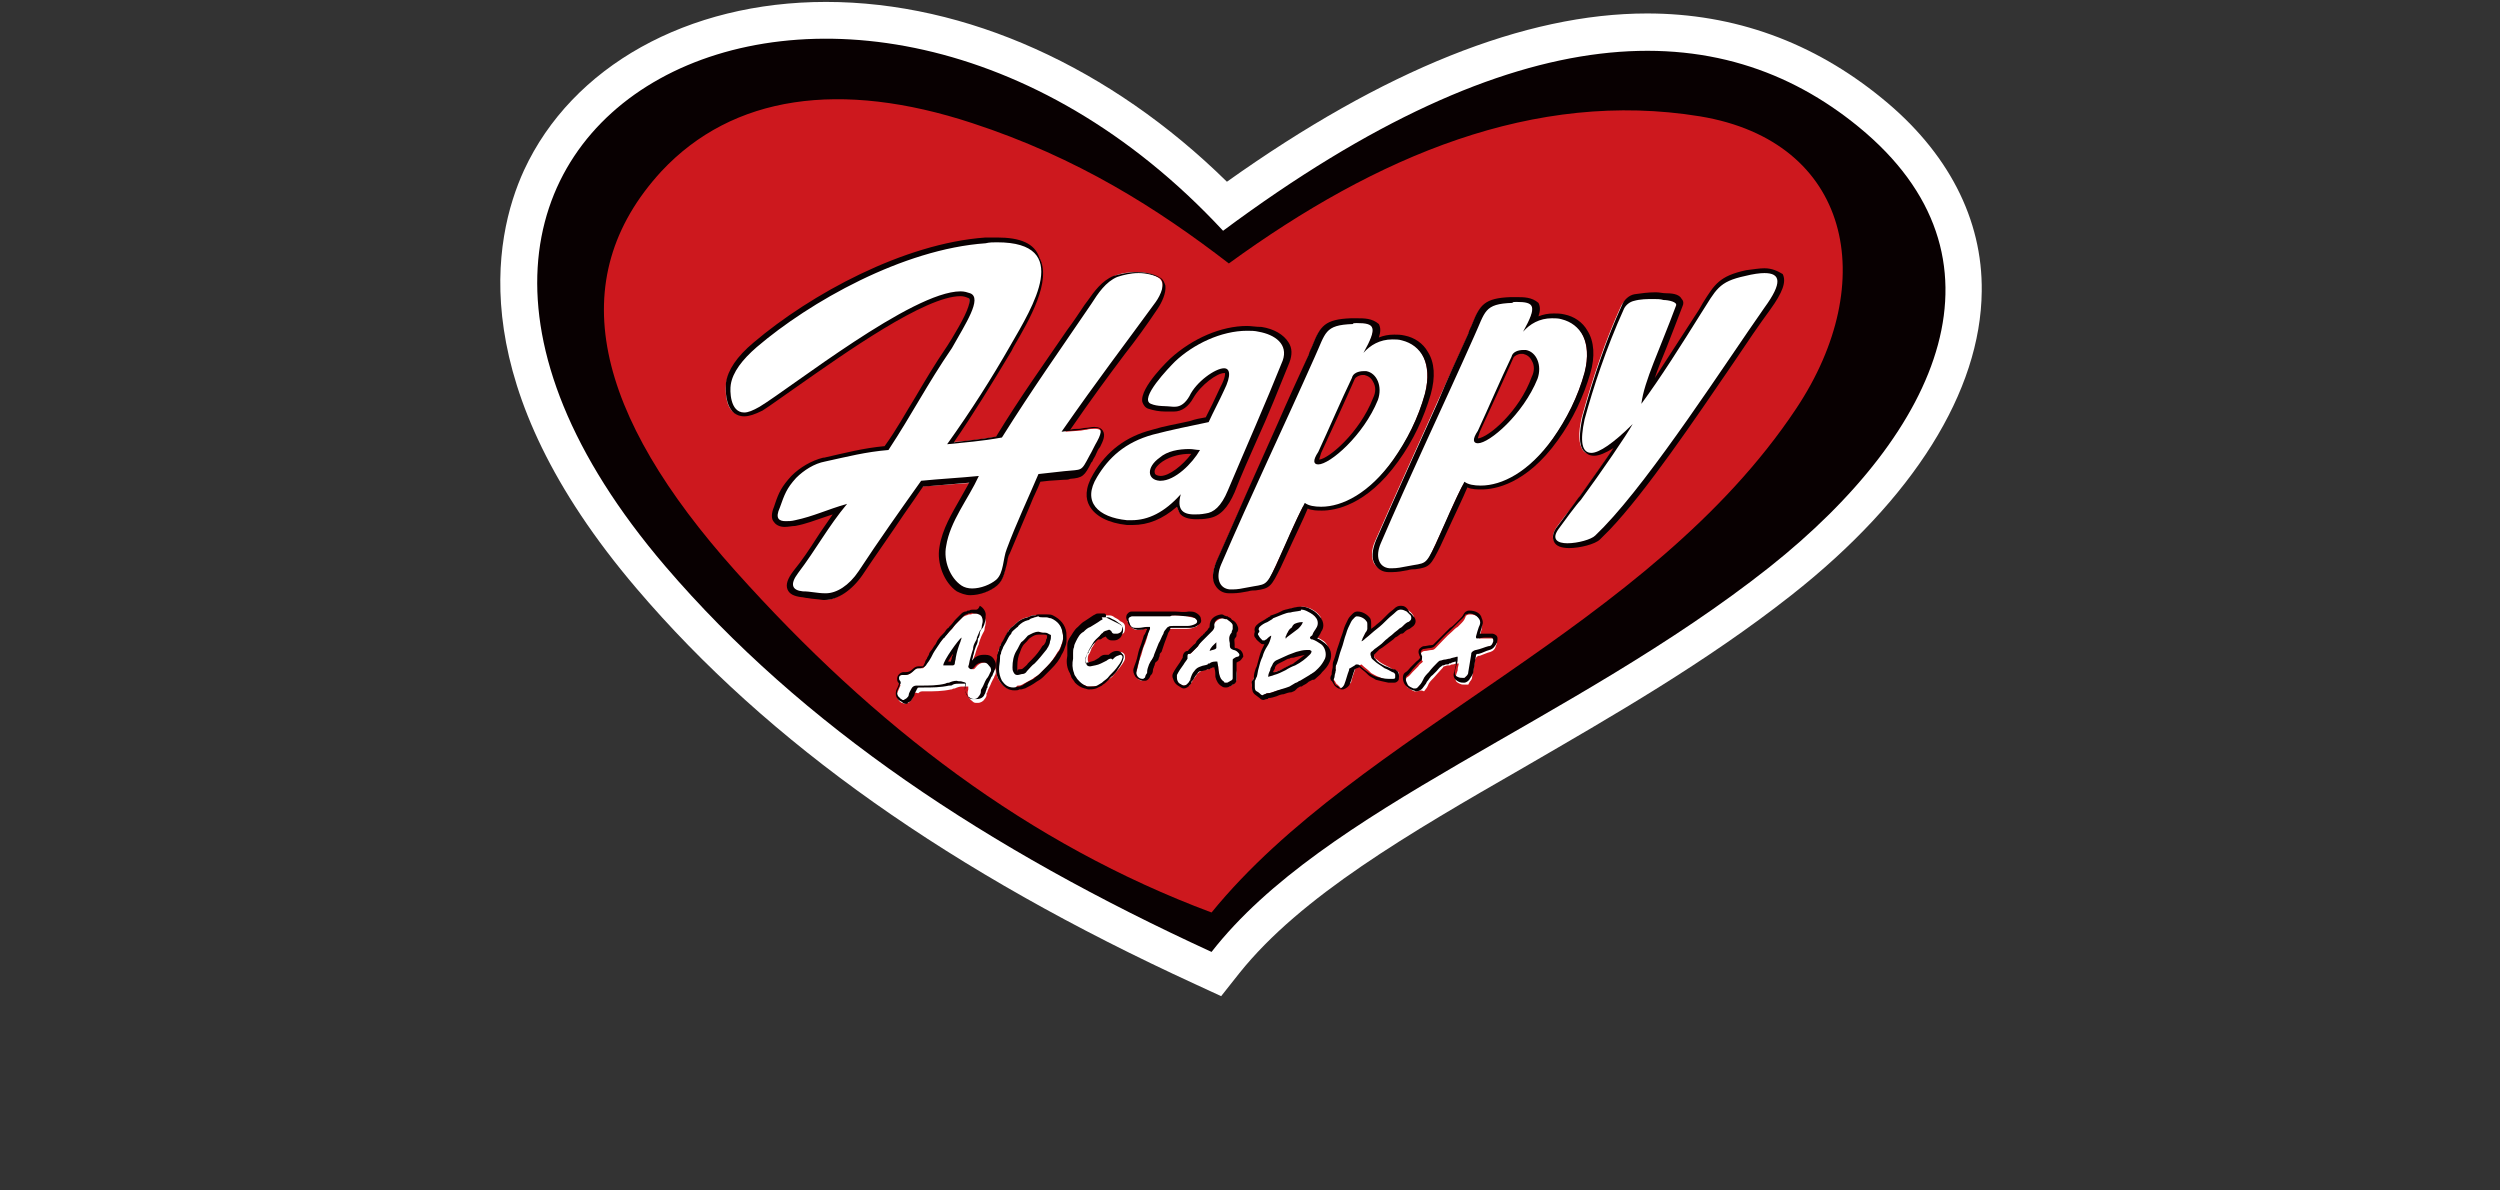
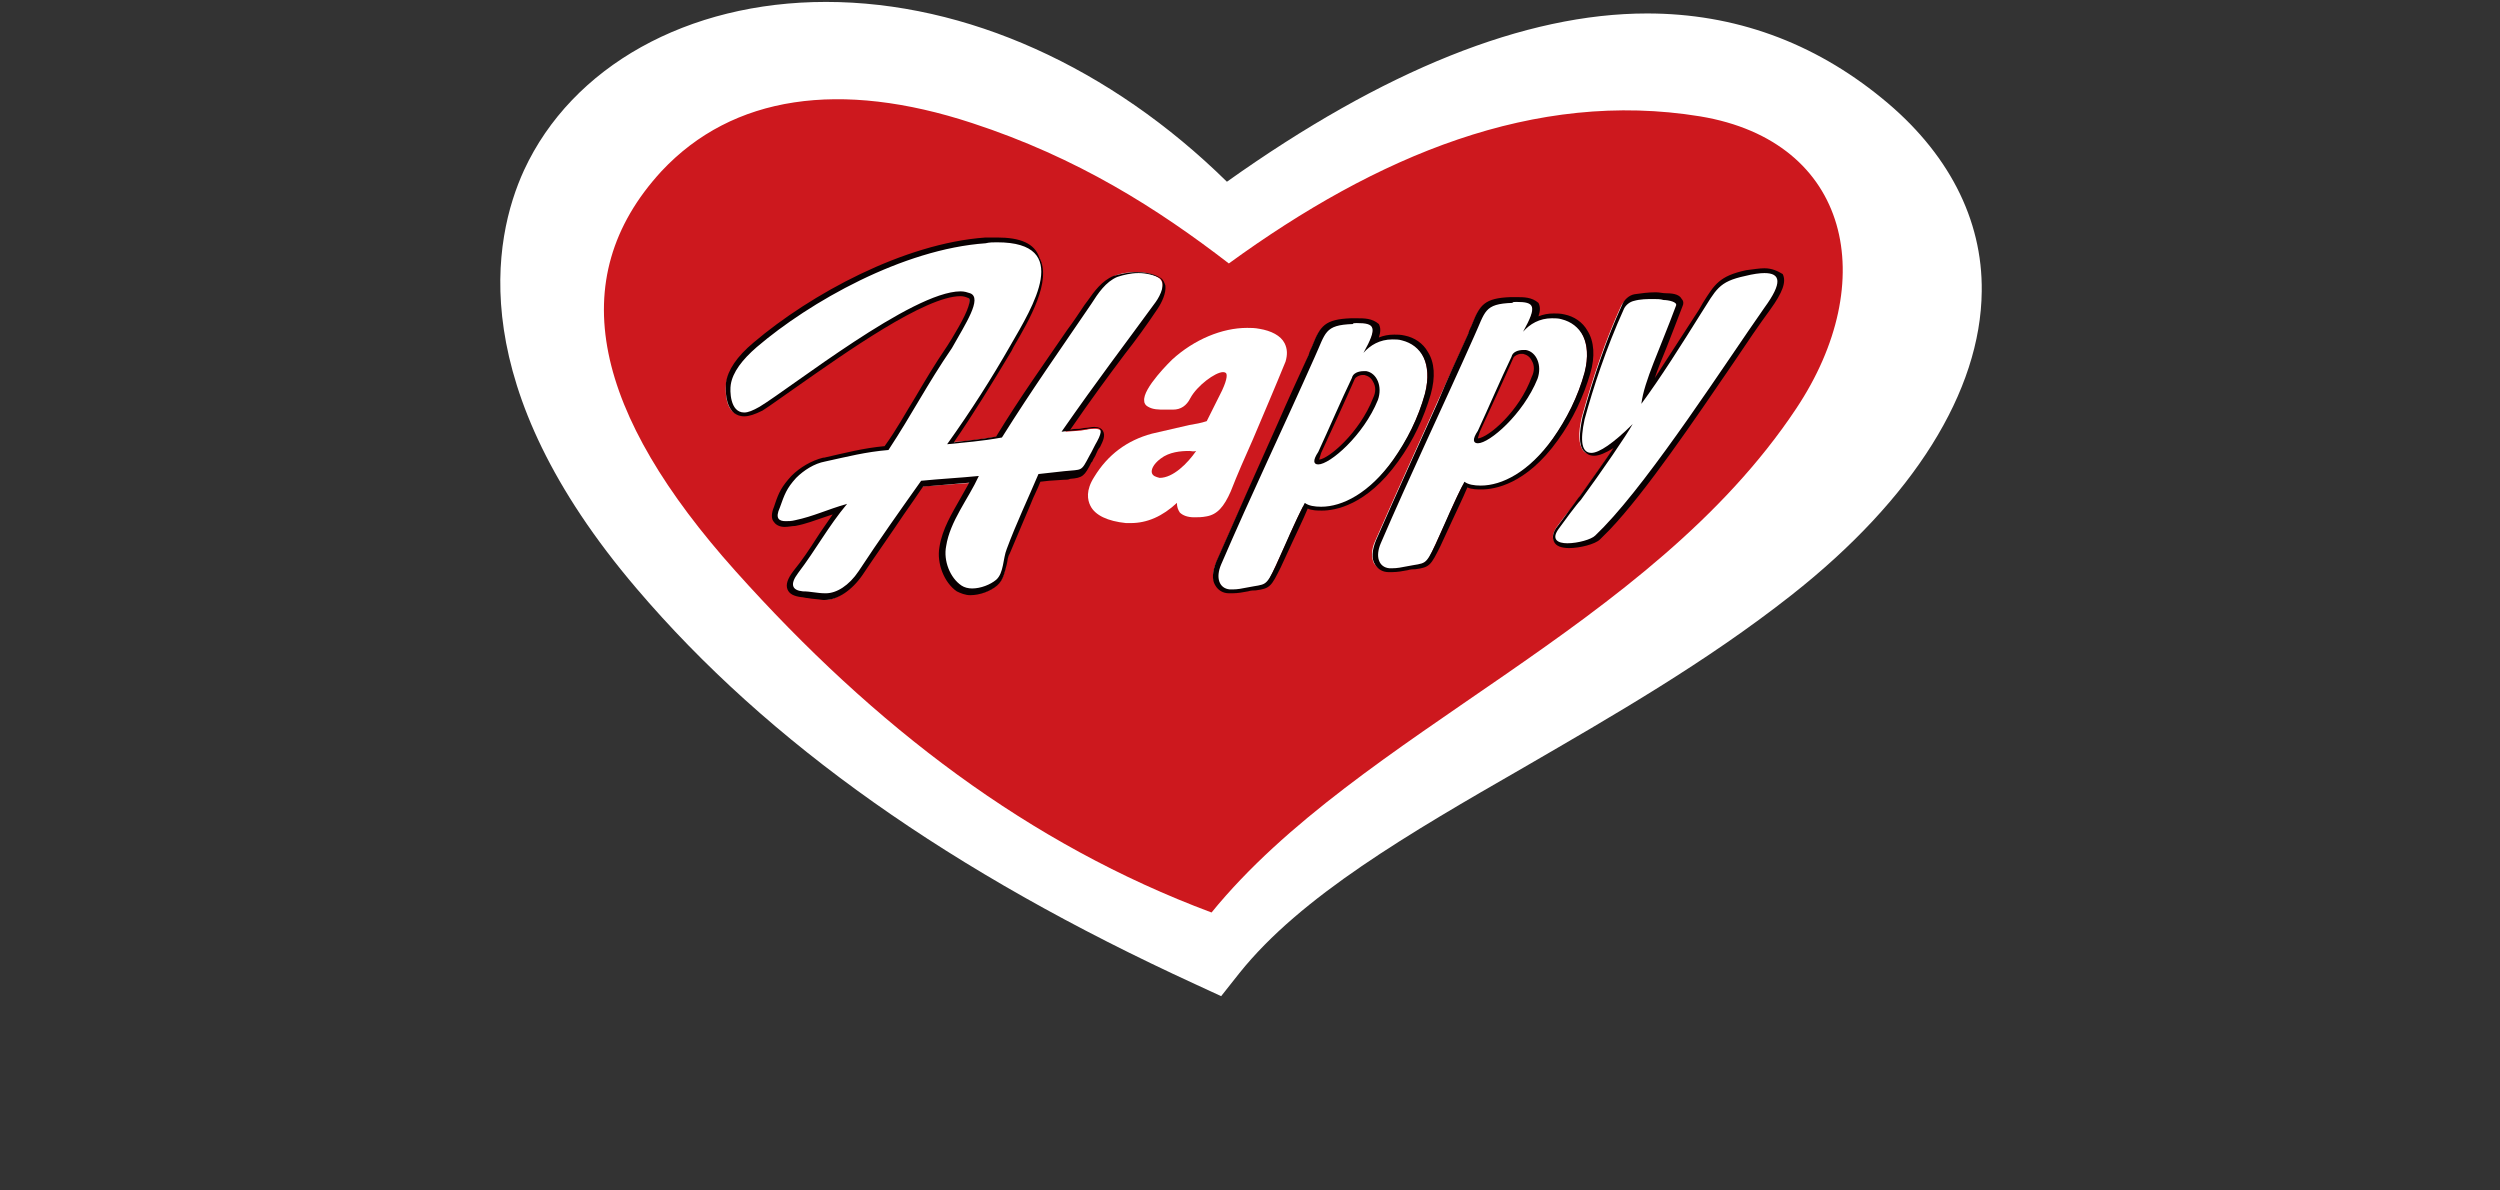
<svg xmlns="http://www.w3.org/2000/svg" version="1.1" id="Layer_4" x="0px" y="0px" viewBox="0 0 260 123.8" style="enable-background:new 0 0 260 123.8;" xml:space="preserve">
  <rect x="0" y="0" width="260" height="123.8" fill="#333333" stroke="none" />
  <style type="text/css">
	.st0{fill-rule:evenodd;clip-rule:evenodd;fill:#FFFFFF;}
	.st1{fill-rule:evenodd;clip-rule:evenodd;fill:#080001;}
	.st2{fill-rule:evenodd;clip-rule:evenodd;fill:#CD181E;}
	.st3{fill:#FFFFFF;}
	.st4{fill:#080001;}
</style>
  <path class="st0" d="M124.4,102.4C98.9,90.7,79.9,77.3,66.2,61.2c-17.9-21-15-36.3-11.7-43.5c5-10.8,17-17.5,31.4-17.5  c14.6,0,29.6,6.8,41.7,18.7c16.3-11.6,31-17.5,43.7-17.5c9.1,0,17.3,3,24.4,8.8c6.9,5.6,10.5,12.6,10.4,20.1  c-0.1,10.4-7.1,21.6-19.8,31.6c-8.9,7-18.5,12.5-27.8,17.9c-12,6.9-23.2,13.4-29.6,21.4l-1.9,2.4L124.4,102.4z" />
  <g>
-     <path class="st1" d="M127.2,24c30.8-22.9,51.7-22.6,66.1-10.8c16.5,13.5,8.6,31.6-9.3,45.8c-20.5,16.2-46.3,25-58,40   c-23.3-10.7-42.6-23.5-56.8-40.1C29.2,12.1,88.3-17.9,127.2,24L127.2,24z" />
    <path class="st2" d="M127.8,27.4c15.4-11.2,31.8-18.1,49-15.3c15.7,2.6,18.8,17.2,10,30.4c-15.3,23-45.4,33.5-60.8,52.4   c-19-7.1-35-19.3-49.5-35.5c-14.6-16.3-18.1-30.3-7.7-41.6c7.4-7.9,18.6-9.5,32.3-5C112.1,16.4,120.4,21.7,127.8,27.4L127.8,27.4z" />
    <g>
-       <path class="st3" d="M94.1,73.2c-0.1,0-0.2-0.1-0.3-0.1c-0.2-0.1-0.3-0.2-0.4-0.4c-0.1-0.2-0.2-0.4-0.1-0.6    c0.1-0.2,0.2-0.5,0.3-0.7c0.1-0.1,0-0.2,0-0.2c-0.1-0.1-0.2-0.3-0.2-0.5c0-0.3,0.2-0.5,0.4-0.5c0.1,0,0.2,0,0.3,0    c0.3,0,0.6-0.1,0.8-0.4c0.1-0.1,0.3-0.2,0.5-0.3l0.2,0c0.1,0,0.2,0,0.3,0c0.1,0,0.1,0,0.2-0.1l0.1-0.2c0.1-0.1,0.2-0.3,0.2-0.4    c0.1-0.2,0.2-0.3,0.3-0.5c0.1-0.1,0.1-0.3,0.2-0.4c0.1-0.2,0.3-0.5,0.5-0.7l0.2-0.2c0.1-0.1,0.2-0.3,0.3-0.4c0,0,0.1-0.1,0.1-0.1    c0,0,0.1-0.1,0.1-0.1c0.1-0.2,0.7-0.8,0.7-0.8l0.2-0.2c0.2-0.2,0.3-0.4,0.5-0.6c0.2-0.2,0.4-0.4,0.6-0.6c0.1-0.1,0.2-0.1,0.4-0.2    c0.1,0,0.2-0.1,0.3-0.1c0.1,0,0.1,0,0.2,0c0.1-0.1,0.3-0.1,0.5-0.1c0.2,0,0.3,0,0.5,0.1c0.3,0.1,0.6,0.5,0.5,0.9    c0,0.3-0.1,0.4-0.1,0.6c0,0.2-0.1,0.3-0.2,0.5c-0.1,0.2-0.2,0.4-0.3,0.7c0,0.1-0.1,0.2-0.1,0.4l-0.1,0.2c-0.1,0.2-0.3,0.9-0.3,0.9    c-0.1,0.2-0.2,0.5-0.2,0.7c-0.1,0.2-0.1,0.4-0.1,0.6l0,0.2c0,0,0.1,0,0.1,0c0.1,0,0.1,0,0.2-0.1c0.3-0.4,0.6-0.6,1.1-0.6    c0,0,0.1,0,0.2,0c0.5,0,0.7,0.3,0.8,0.6c0.1,0.2,0.1,0.5,0,0.7c-0.1,0.1-0.1,0.3-0.2,0.4l-0.2,0.4c-0.1,0.3-0.3,0.6-0.4,0.9    c0,0.1,0,0.1-0.1,0.2c0,0.1,0,0.1,0,0.2c0,0.1-0.1,0.3-0.2,0.4c-0.1,0.2-0.4,0.4-0.7,0.4l0,0c-0.1,0-0.1,0-0.2,0    c-0.2,0-0.3-0.1-0.4-0.2c-0.1-0.1-0.2-0.1-0.2-0.2l-0.1-0.1c-0.2-0.3-0.2-0.6-0.1-0.9c0-0.1,0-0.2,0-0.3c0,0,0,0,0,0    c0,0-0.1,0-0.1,0l-0.1,0c-0.1,0-0.2,0-0.3,0l-0.2,0c-0.2,0-0.5,0.1-0.7,0.2c-0.1,0-0.2,0-0.3,0.1l-0.1,0c-0.9,0.2-1.8,0.2-2.6,0.2    c-0.2,0-0.3,0-0.4,0c-0.2,0-0.3,0.1-0.4,0.2L95.1,72c-0.1,0.2-0.2,0.3-0.2,0.5c0,0.1-0.1,0.3-0.2,0.4c-0.1,0.1-0.2,0.2-0.3,0.2    C94.2,73.1,94.2,73.2,94.1,73.2z M99.7,67c-0.5,0.6-1.2,1.6-1.4,2.1l0,0c0.3,0,0.5,0,0.8,0c0,0,0.1-0.1,0.1-0.1l0-0.2    c0-0.1,0.1-0.2,0.1-0.4C99.3,67.9,99.5,67.4,99.7,67C99.7,67,99.7,67,99.7,67z M131.2,72.4c-0.1,0-0.2-0.1-0.3-0.1l-0.4-0.3    c-0.2-0.1-0.3-0.3-0.3-0.6c0,0,0-0.1,0-0.1c0-0.1,0-0.1,0-0.2c0-0.1,0-0.3,0.1-0.4c0.1-0.1,0.1-0.1,0.1-0.2    c0.1-0.4,0.2-0.7,0.3-0.9l0.1-0.2c0.1-0.4,0.2-0.7,0.3-1.1c0.2-0.4,0.3-0.8,0.5-1.1c0.1-0.1,0.1-0.3,0.2-0.5c0,0,0,0-0.1,0    c-0.1,0.1-0.2,0.1-0.3,0.1l0,0l-0.1,0c-0.1,0-0.2,0-0.2-0.1c-0.2-0.2-0.3-0.3-0.4-0.5c-0.1-0.1-0.1-0.3,0-0.5c0,0,0-0.1,0-0.2    c-0.1-0.3,0-0.4,0.2-0.5c0.3-0.3,0.6-0.4,0.9-0.6c0.1-0.1,0.2-0.1,0.4-0.2c0,0,0.3-0.1,0.3-0.2l0.3-0.1c0.2-0.1,0.5-0.2,0.7-0.3    c0.3-0.1,0.6-0.2,0.8-0.3c0.4-0.1,0.8-0.1,1.1-0.2c0,0,0.1,0,0.1,0c0.3,0,0.5,0.1,0.8,0.2c0.4,0.2,0.7,0.4,1,0.8    c0.2,0.4,0.2,0.8,0,1.2c-0.1,0.2-0.3,0.4-0.4,0.7c0,0.1-0.1,0.1-0.1,0.1l-0.1,0.1c0.4,0.1,0.7,0.3,1,0.5c0.5,0.4,0.6,1.1,0.4,1.7    c-0.2,0.5-0.5,0.8-0.8,1.1c-0.2,0.2-0.4,0.4-0.6,0.5c-0.1,0.1-0.2,0.1-0.2,0.1c0,0-0.1,0-0.1,0.1l-1,0.6c-0.1,0-0.1,0.1-0.2,0.1    c-0.2,0.1-0.3,0.1-0.4,0.2l-0.3,0.2c-0.1,0.1-0.2,0.1-0.4,0.2c-0.2,0.1-0.5,0.2-0.8,0.2c-0.2,0.1-0.5,0.1-0.7,0.2    c-0.3,0.1-0.5,0.2-0.8,0.2c0,0-0.1,0-0.2,0.1C131.4,72.3,131.3,72.4,131.2,72.4z M135.9,67.9c-0.3,0-0.7,0.1-1,0.2    c-0.1,0.1-0.3,0.1-0.4,0.1s-0.3,0.1-0.4,0.1c-0.2,0.1-0.4,0.2-0.5,0.2c-0.2,0.1-0.4,0.2-0.6,0.3c-0.3,0.1-0.4,0.3-0.5,0.5    l-0.1,0.2c-0.1,0.1-0.1,0.2-0.2,0.4c0,0.1-0.1,0.2-0.1,0.2c0.1,0,0.2-0.1,0.3-0.1l0.2-0.1c0.3-0.1,0.7-0.2,1-0.4    c0.2-0.1,0.4-0.2,0.6-0.3l0.4-0.2c0.5-0.3,1-0.7,1.5-1.1c0,0,0.1-0.1,0.1-0.1C136.1,67.9,136.1,67.9,135.9,67.9    C136,67.9,135.9,67.9,135.9,67.9z M135.2,65c-0.2,0-0.4,0.1-0.6,0.1l-0.1,0.1c0,0.1-0.1,0.1-0.2,0.2c-0.1,0.1-0.2,0.2-0.3,0.4    c0,0,0,0,0,0.1c0.3-0.2,0.6-0.4,0.8-0.6C135,65.2,135.1,65.1,135.2,65z M147.3,71.9c-0.1,0-0.1,0-0.2,0c-0.3-0.1-0.5-0.3-0.7-0.4    c-0.2-0.2-0.2-0.4-0.2-0.7c0-0.1,0-0.3,0.2-0.4c0.2-0.1,0.3-0.3,0.5-0.5c0.1-0.1,0.2-0.2,0.3-0.3l0.3-0.3c0.1-0.2,0.3-0.3,0.4-0.4    c0.1-0.1,0.1-0.1,0-0.2c0-0.1-0.1-0.2-0.1-0.3c-0.1-0.2-0.1-0.3,0-0.5c0.1-0.1,0.2-0.2,0.4-0.2c0.2,0,0.5-0.1,0.7-0.1    c0.2,0,0.3-0.1,0.4-0.2c0.6-0.6,1.1-1.2,1.7-1.7c0.2-0.2,0.4-0.4,0.6-0.5l0.3-0.3c0.2-0.2,0.4-0.4,0.5-0.7c0-0.1,0.1-0.3,0.5-0.3    c0.6,0,1,0.3,1.2,0.8c0.1,0.3,0,0.5,0,0.7c-0.1,0.4-0.2,0.7-0.3,1l0.3,0c0.2,0,0.4,0,0.5,0l0.1,0c0.2,0,0.3,0,0.5,0    c0.1,0,0.3,0.1,0.4,0.2c0.1,0.2,0.1,0.3,0,0.5c-0.1,0.4-0.3,0.6-0.6,0.7c-0.4,0.1-0.8,0.3-1.1,0.4l-0.1,0c-0.1,0-0.2,0.1-0.3,0.2    c0,0,0,0.1-0.1,0.2c-0.1,0.6-0.2,1.2-0.3,1.8c0,0.3-0.2,0.4-0.3,0.6l-0.1,0.2l-0.2,0l-0.2,0c-0.2,0-0.3,0-0.5-0.1    c-0.2-0.1-0.5-0.2-0.4-0.6c0-0.3,0.1-0.5,0.2-0.8l0-0.1c0-0.2,0.1-0.4,0.1-0.6l-0.2,0c-0.1,0-0.3,0.1-0.4,0.1    c-0.1,0-0.2,0-0.3,0.1l-0.2,0c-0.2,0-0.3,0.1-0.4,0.1c-0.1,0-0.1,0.1-0.2,0.2c-0.2,0.2-0.9,1-0.9,1c-0.3,0.3-0.5,0.5-0.6,0.8    l-0.1,0.2c-0.1,0.1-0.2,0.3-0.3,0.4C147.7,71.7,147.6,71.9,147.3,71.9z M105.4,71.7c-0.6,0-1-0.3-1.4-0.8    c-0.3-0.4-0.4-0.8-0.3-1.3c0-0.4,0-0.7,0.1-1.1c0-0.1,0-0.2,0-0.3c0-0.1,0-0.2,0-0.3c0-0.2,0.1-0.4,0.2-0.6c0-0.1,0.1-0.3,0.2-0.4    c0.2-0.3,0.3-0.6,0.5-0.9c0-0.1,0.1-0.1,0.1-0.2c0-0.1,0.1-0.1,0.1-0.2c0.1-0.2,0.3-0.4,0.5-0.5l0.1-0.1c0.1-0.1,0.1-0.1,0.2-0.2    c0.3-0.3,0.7-0.5,1.1-0.6c0.1,0,0.1,0,0.1,0c0.2-0.1,0.4-0.2,0.5-0.2c0.1,0,0.1,0,0.2,0c0.1,0,0.2,0,0.3,0c0.1,0,0.2,0,0.4,0    c0.1,0,0.3,0,0.4,0c0.2,0,0.4,0.1,0.5,0.1c0.8,0.3,1.2,0.9,1.3,1.6c0.1,0.4,0.1,0.9-0.1,1.3c-0.1,0.3-0.2,0.6-0.4,0.8    c-0.3,0.5-0.6,1-1.1,1.5l-0.2,0.2c-0.2,0.2-0.4,0.4-0.6,0.6c-0.2,0.2-0.5,0.3-0.7,0.5c-0.4,0.2-0.7,0.4-1.1,0.6    c-0.2,0.1-0.3,0.1-0.4,0.1c-0.1,0-0.1,0-0.2,0.1C105.7,71.6,105.6,71.7,105.4,71.7L105.4,71.7z M108,65.8c-0.3,0-0.7,0.1-0.9,0.4    c-0.1,0.1-0.3,0.3-0.4,0.4c-0.1,0.1-0.2,0.2-0.3,0.3c-0.2,0.2-0.2,0.4-0.3,0.6c0,0.1-0.1,0.2-0.1,0.3c-0.2,0.5-0.4,1-0.4,1.6    l0,0.1c0,0.1,0,0.2,0,0.3c0,0.1,0.1,0.1,0.1,0.1c0.1,0,0.1,0,0.2,0c0.1,0,0.2,0,0.3,0c0.1,0,0.3-0.1,0.4-0.2    c0.2-0.2,0.3-0.3,0.5-0.5c0.1-0.1,0.2-0.2,0.4-0.4c0.5-0.5,0.8-0.9,1.1-1.4c0,0,0.1-0.1,0.1-0.1c0-0.1,0.1-0.1,0.1-0.1    c0.1-0.2,0.2-0.4,0.2-0.6c0-0.2,0.1-0.4,0.1-0.5c-0.1-0.1-0.3-0.2-0.4-0.2c-0.1,0-0.2,0-0.3-0.1C108.3,65.8,108.1,65.8,108,65.8z     M139.6,71.6c-0.1,0-0.2,0-0.2-0.1c-0.1-0.1-0.2-0.2-0.3-0.3c-0.2-0.1-0.2-0.3-0.3-0.4l-0.1-0.1c-0.1-0.1,0-0.2,0-0.3l0.2-0.9    l0-0.1c0-0.2,0-0.4,0.1-0.6c0.2-0.6,0.3-1.1,0.5-1.6l0.1-0.4c0.1-0.4,0.2-0.8,0.4-1.2c0.1-0.4,0.3-0.8,0.5-1.2    c0.1-0.2,0.2-0.3,0.3-0.4l0.1-0.1c0.1-0.1,0.2-0.1,0.3-0.1c0.5,0,0.9,0.2,1.2,0.6c0.1,0.1,0.1,0.3,0.1,0.4c0,0.2,0,0.4,0,0.6    c0,0.1-0.1,0.3-0.2,0.4l-0.2,0.4c0.4-0.3,0.7-0.6,1.1-0.9l2-1.8c0.2-0.1,0.3-0.2,0.6-0.2c0.2,0,0.5,0.1,0.7,0.2    c0.1,0.1,0.3,0.2,0.4,0.4c0.2,0.2,0.2,0.6,0,0.8c-0.1,0.1-0.2,0.2-0.3,0.3c-0.2,0.1-0.4,0.3-0.6,0.4c-0.1,0.1-0.1,0.1-0.2,0.1    c-0.2,0.2-0.4,0.3-0.5,0.4l-0.8,0.6l-0.8,0.7c-0.1,0-0.1,0.1-0.2,0.1c-0.1,0.1-0.1,0.1-0.2,0.2c-0.2,0.2-0.3,0.3-0.4,0.4    c0,0.1,0,0.2,0,0.3c0,0.2,0.1,0.3,0.3,0.4c0.3,0.3,0.7,0.5,1.1,0.7c0.2,0.1,0.4,0.2,0.5,0.3l0.3,0.1c0.1,0,0.2,0.1,0.2,0.1    c0.2,0.1,0.2,0.2,0.2,0.4c0,0,0,0.1,0,0.1c0,0,0,0.2-0.1,0.3c-0.1,0.1-0.1,0.1-0.3,0.1c-0.1,0-0.2,0-0.3,0c-0.1,0-0.2,0-0.2,0    c-0.4,0-0.8-0.1-1.2-0.3c-0.3-0.1-0.6-0.3-0.8-0.4l-0.2-0.2c-0.2-0.2-0.5-0.4-0.7-0.6c-0.1-0.1-0.1-0.1-0.1-0.1    c-0.2,0.1-0.3,0.1-0.4,0.2c-0.1,0-0.2,0.1-0.2,0.1c-0.2,0.6-0.4,1.1-0.5,1.6C140.1,71.3,140,71.5,139.6,71.6L139.6,71.6z     M113.3,71.4c-0.1,0-0.3,0-0.4-0.1c-0.4-0.1-0.7-0.3-0.9-0.5c-0.2-0.2-0.3-0.3-0.4-0.6l0-0.1c-0.1-0.1-0.1-0.2-0.2-0.4    c-0.2-0.5-0.2-1-0.1-1.6c0-0.1,0-0.2,0-0.3l0-0.2l0.1-0.6c0-0.2,0.1-0.4,0.2-0.6c0.2-0.4,0.5-0.8,0.8-1.1l0.2-0.2    c0.2-0.1,0.3-0.3,0.5-0.4c0.3-0.2,0.6-0.4,0.9-0.5l0.2-0.1c0.1-0.1,0.2-0.1,0.3-0.1l0.4,0c0.2,0,0.3,0,0.5,0    c0.2,0,0.4,0.1,0.5,0.2c0.2,0.1,0.4,0.2,0.6,0.4l0.2,0.1c0.2,0.1,0.3,0.3,0.3,0.5c0,0.2,0,0.4-0.1,0.6c-0.2,0.2-0.4,0.3-0.6,0.3    l0,0c-0.1,0-0.1,0-0.2,0c0,0-0.1,0-0.1,0c-0.1,0-0.4,0-0.5-0.3c0,0-0.1-0.1-0.1-0.1c-0.2,0-0.4,0.1-0.6,0.2    c-0.1,0.1-0.1,0.1-0.2,0.1l-0.1,0.1l-0.2,0.2c-0.2,0.2-0.4,0.4-0.5,0.7c-0.1,0.1-0.1,0.2-0.2,0.3c-0.1,0.1-0.1,0.2-0.1,0.2    c-0.1,0.3-0.2,0.5-0.3,0.6c-0.1,0.3-0.1,0.6,0,0.8c0,0,0.1,0.1,0.1,0.1c0.1,0,0.2-0.1,0.3-0.1c0.2,0,0.5-0.1,0.7-0.2    c0.1,0,0.1-0.1,0.2-0.1c0.1-0.1,0.2-0.1,0.4-0.2c0.2-0.1,0.4-0.2,0.5-0.2c0,0,0.1,0,0.1,0c0.1,0,0.2,0,0.2,0l0,0c0,0,0,0,0.1-0.1    c0.2-0.2,0.5-0.3,0.7-0.3c0,0,0,0,0,0c0.2,0,0.3,0.1,0.4,0.2c0.1,0.1,0.1,0.3,0.1,0.5c-0.1,0.4-0.4,0.7-0.6,1    c-0.2,0.2-0.3,0.4-0.5,0.6c-0.1,0.1-0.2,0.3-0.4,0.4c-0.2,0.2-0.4,0.3-0.5,0.4l-0.1,0.1c-0.2,0.1-0.4,0.2-0.5,0.3    C113.7,71.4,113.5,71.4,113.3,71.4z M123.1,71.3c-0.2,0-0.3-0.1-0.5-0.2c-0.2-0.2-0.3-0.4-0.4-0.6c-0.1-0.2-0.1-0.3,0-0.4    c0.2-0.4,0.5-0.8,0.7-1.1c0.1-0.2,0.2-0.4,0.4-0.5c0-0.2,0-0.5,0.4-0.5c0.1,0,0.1,0,0.2-0.1c0.1-0.1,0.2-0.2,0.3-0.3    c0.1-0.1,0.2-0.2,0.3-0.3c0.1-0.1,0.1-0.2,0.2-0.3c0.1-0.1,0.1-0.2,0.2-0.3c0.1-0.1,0.3-0.3,0.4-0.4l0.2-0.2c0,0,0.1-0.2,0.2-0.2    l0.3-0.3c0.1-0.1,0.1-0.2,0.1-0.3c0.1-0.5,0.5-0.9,1-1c0,0,0,0,0,0c0.1,0,0.1,0,0.2,0l0.4,0.1c0.1,0,0.2,0,0.2,0.1    c0.1,0.1,0.1,0.1,0.2,0.2c0.1,0.1,0.3,0.3,0.4,0.5c0.1,0.2,0,0.4,0,0.5c0,0.1,0,0.1-0.1,0.2l-0.2,0.1l0.2,0c0,0.1,0,0.1-0.1,0.2    c-0.2,0.2-0.1,0.5-0.1,0.8c0,0.1,0,0.1,0,0.2c0,0.2,0,0.2,0.3,0.3c0.1,0,0.3,0.1,0.4,0.2c0.2,0.1,0.3,0.3,0.3,0.5    c0,0.3-0.3,0.4-0.3,0.4c-0.1,0-0.1,0.1-0.2,0.1l-0.2,0.1c0,0.4,0,0.8,0.1,1.2l0,0.6c0,0.3-0.2,0.4-0.3,0.5c0,0-0.1,0.1-0.1,0.1    c-0.1,0.1-0.3,0.2-0.5,0.2l0,0c-0.1,0-0.2,0-0.3-0.1c-0.3-0.2-0.5-0.5-0.6-0.9c0-0.3-0.1-0.6-0.1-0.9l0-0.2l-0.1,0    c-0.2,0-0.4,0-0.5,0.1c-0.1,0-0.1,0-0.2,0.1l-0.3,0.1c-0.2,0-0.3,0.1-0.5,0.1c-0.2,0.1-0.4,0.2-0.6,0.4c-0.1,0.2-0.3,0.4-0.4,0.6    l-0.1,0.1c0,0.1-0.1,0.2-0.1,0.2c-0.1,0.1-0.1,0.2-0.2,0.3C123.4,71.2,123.3,71.3,123.1,71.3z M126.3,67.2    c-0.1,0.1-0.2,0.1-0.2,0.2c0.1,0,0.2,0,0.2-0.1C126.4,67.3,126.4,67.3,126.3,67.2z M118.9,70.8c-0.3,0-0.5-0.1-0.6-0.3    c-0.2-0.2-0.2-0.5-0.1-0.7l0.1-0.3c0.1-0.5,0.2-0.9,0.4-1.4c0.1-0.4,0.2-0.8,0.4-1.2l0.2-0.6l0.1-0.5l0.2-0.5c0,0,0,0-0.1,0    c-0.2,0-0.3,0-0.4,0.1c-0.2,0-0.3,0.1-0.5,0.1c0,0-0.2,0-0.3,0c-0.4,0-0.6-0.2-0.8-0.5l-0.1-0.1c0-0.1-0.1-0.1-0.1-0.2    c-0.1-0.2-0.1-0.4,0-0.5c0.1-0.1,0.2-0.2,0.4-0.2c0.1,0,0.2,0,0.3,0l1.8,0c0.1,0,0.2,0,0.3,0c0.1,0,0.2,0,0.3,0c0.1,0,0.3,0,0.4,0    c0.3,0,0.5,0,0.7,0c0.2,0,0.4,0,0.6,0c0.4,0,0.9,0,1.4,0.1c0.3,0.1,0.6,0.1,0.8,0.2c0.2,0.1,0.3,0.3,0.3,0.5    c0,0.2-0.1,0.4-0.3,0.4c-0.2,0.1-0.5,0.2-0.9,0.2c-0.1,0-0.2,0-0.3,0c-0.2,0-0.3,0-0.5,0c-0.2,0-0.3,0-0.5,0l-0.1,0    c-0.2,0-0.4,0-0.5,0.1c-0.1,0-0.1,0.1-0.2,0.2c-0.1,0.2-0.2,0.3-0.2,0.4l-0.1,0.3c-0.1,0.3-0.2,0.5-0.4,0.8    c-0.1,0.3-0.2,0.6-0.3,0.9l-0.1,0.1c0,0.1-0.1,0.2-0.1,0.3c0,0.1,0,0.2-0.1,0.2c0,0.1-0.1,0.2-0.1,0.2c-0.1,0.1-0.2,0.2-0.2,0.4    c0,0.1-0.1,0.2-0.1,0.3c-0.1,0.2-0.1,0.3-0.1,0.5V70l-0.1,0.1l-0.1,0.1c-0.1,0.1-0.1,0.2-0.2,0.3c-0.1,0.2-0.2,0.2-0.4,0.3    C119,70.8,119,70.8,118.9,70.8L118.9,70.8z" />
-       <path class="st4" d="M145.7,63.4c0.2,0,0.4,0.1,0.6,0.2c0.1,0.1,0.3,0.3,0.4,0.4c0.1,0.1,0.1,0.4,0,0.5c-0.1,0.1-0.2,0.2-0.3,0.2    c-0.2,0.1-0.4,0.3-0.6,0.5c-0.1,0.1-0.2,0.1-0.3,0.2c-0.2,0.2-0.4,0.3-0.6,0.5c-0.2,0.2-0.4,0.3-0.6,0.5c-0.3,0.2-0.5,0.5-0.8,0.7    c-0.1,0.1-0.3,0.2-0.4,0.3c-0.2,0.1-0.3,0.3-0.5,0.4c-0.1,0.1-0.1,0.3,0,0.5c0,0.2,0.2,0.3,0.3,0.4c0.3,0.3,0.7,0.5,1.1,0.8    c0.3,0.1,0.6,0.3,0.8,0.4c0.1,0,0.2,0.1,0.2,0.1c0.1,0.1,0.1,0.1,0.1,0.2c0,0.1,0,0.1,0,0.2c0,0.1,0,0.2-0.2,0.2    c-0.1,0-0.2,0-0.3,0c-0.1,0-0.1,0-0.2,0c-0.4,0-0.8-0.1-1.2-0.2c-0.3-0.1-0.5-0.2-0.8-0.4c-0.3-0.2-0.7-0.5-1-0.8    c-0.1-0.1-0.2-0.1-0.3-0.1c-0.1,0-0.1,0-0.2,0.1c-0.2,0.1-0.3,0.2-0.5,0.3c-0.1,0-0.1,0.1-0.1,0.2c-0.2,0.5-0.3,1-0.5,1.5    c-0.1,0.2-0.2,0.3-0.4,0.4c0,0,0,0,0,0c0,0-0.1,0-0.1-0.1c-0.1-0.1-0.2-0.2-0.3-0.2c-0.2-0.1-0.2-0.3-0.3-0.5c0,0,0-0.1,0-0.1    c0-0.1,0.1-0.2,0.1-0.4c0-0.2,0.1-0.3,0.1-0.5c0-0.1,0.1-0.1,0-0.2c0-0.2,0-0.4,0.1-0.5c0.2-0.5,0.3-1.1,0.5-1.6    c0.2-0.5,0.3-1.1,0.5-1.6c0.1-0.4,0.3-0.8,0.5-1.2c0.1-0.2,0.2-0.3,0.4-0.5c0,0,0.1-0.1,0.2-0.1c0,0,0,0,0,0c0.4,0,0.8,0.2,1,0.5    c0.1,0.1,0.1,0.2,0.1,0.3c0,0.2,0,0.3,0,0.5c0,0.1-0.1,0.3-0.2,0.4c-0.1,0.2-0.2,0.4-0.3,0.6c0,0.1-0.1,0.2-0.1,0.3    c0.2-0.1,0.3-0.2,0.4-0.3c0.4-0.3,0.8-0.7,1.2-1c0.4-0.3,0.8-0.7,1.1-1c0.3-0.3,0.6-0.5,0.9-0.8C145.4,63.4,145.6,63.4,145.7,63.4     M135.3,63.4c0.3,0,0.5,0.1,0.7,0.2c0.4,0.2,0.7,0.4,0.9,0.7c0.2,0.3,0.2,0.7,0,1c-0.1,0.2-0.3,0.4-0.4,0.7c0,0.1-0.1,0.1-0.2,0.2    c-0.1,0.1-0.1,0.2,0.1,0.3c0,0,0.1,0,0.1,0c0.3,0.1,0.6,0.3,0.9,0.5c0.4,0.3,0.6,1,0.4,1.5c-0.2,0.4-0.4,0.7-0.7,1    c-0.2,0.2-0.4,0.4-0.6,0.5c-0.1,0.1-0.2,0.1-0.3,0.2c-0.3,0.2-0.7,0.4-1,0.6c-0.1,0-0.2,0.1-0.2,0.1c-0.1,0.1-0.3,0.1-0.4,0.2    c-0.2,0.1-0.3,0.2-0.5,0.3c-0.5,0.2-1,0.3-1.5,0.5c-0.3,0.1-0.5,0.2-0.8,0.2c-0.1,0-0.2,0.1-0.3,0.1c-0.1,0-0.1,0.1-0.2,0.1    c0,0-0.1,0-0.2-0.1c-0.1-0.1-0.2-0.2-0.4-0.3c-0.2-0.1-0.2-0.3-0.2-0.5c0-0.1,0-0.2,0-0.3c0-0.1,0-0.2,0-0.3    c0.1-0.1,0.1-0.3,0.2-0.4c0.1-0.3,0.1-0.6,0.2-0.9c0.1-0.4,0.2-0.8,0.4-1.2c0.1-0.4,0.3-0.8,0.5-1.1c0.2-0.3,0.3-0.6,0.4-1    c0,0,0,0,0-0.1c-0.2,0.1-0.4,0.3-0.5,0.4c-0.1,0-0.1,0.1-0.2,0.1c0,0,0,0-0.1,0c0,0-0.1,0-0.1,0c-0.2-0.2-0.3-0.3-0.4-0.5    c-0.1-0.1-0.1-0.2,0-0.3c0.1-0.1,0.1-0.2,0-0.3c0-0.1,0-0.2,0.1-0.3c0.2-0.2,0.5-0.4,0.8-0.5c0.2-0.1,0.3-0.2,0.5-0.3    c0,0,0.1-0.1,0.1-0.1c0.3-0.1,0.7-0.3,1-0.4c0.3-0.1,0.5-0.2,0.8-0.2c0.3-0.1,0.7-0.1,1.1-0.2C135.3,63.4,135.3,63.4,135.3,63.4     M133.7,66.4c0,0,0.1,0,0.1-0.1c0.4-0.3,0.8-0.6,1.2-0.9c0.2-0.2,0.4-0.4,0.5-0.7c0,0-0.1,0-0.1,0c-0.3,0-0.6,0.1-0.8,0.2    c0,0-0.1,0.1-0.1,0.1c-0.1,0.1-0.1,0.2-0.2,0.3c-0.2,0.1-0.3,0.3-0.4,0.5c-0.1,0.1-0.1,0.3-0.2,0.4    C133.7,66.2,133.7,66.3,133.7,66.4C133.7,66.4,133.7,66.4,133.7,66.4 M131.9,70.4c0.2-0.1,0.4-0.1,0.6-0.2    c0.4-0.1,0.8-0.3,1.2-0.5c0.3-0.2,0.7-0.4,1-0.5c0.6-0.3,1.1-0.7,1.5-1.1c0.1-0.1,0.2-0.2,0.2-0.4c-0.1,0-0.1-0.1-0.2-0.1    c-0.1,0-0.2,0-0.2,0c0,0-0.1,0-0.1,0c-0.4,0-0.7,0.1-1.1,0.2c-0.3,0.1-0.5,0.2-0.8,0.3c-0.4,0.2-0.7,0.3-1.1,0.5    c-0.3,0.1-0.5,0.3-0.6,0.6c0,0,0,0,0,0c-0.1,0.2-0.2,0.3-0.2,0.5C131.9,70.1,131.9,70.2,131.9,70.4 M101.3,63.8    c0.2,0,0.3,0,0.5,0.1c0.3,0.1,0.4,0.4,0.4,0.7c0,0.2-0.1,0.4-0.1,0.6c0,0.2-0.1,0.3-0.2,0.4c-0.1,0.2-0.2,0.5-0.3,0.7    c0,0.2-0.1,0.3-0.2,0.5c-0.1,0.2-0.2,0.4-0.2,0.7c-0.1,0.3-0.2,0.6-0.3,1c-0.1,0.3-0.1,0.6-0.2,0.8c0,0.1,0,0.1,0.1,0.2    c0.1,0.1,0.2,0.1,0.2,0.1c0.1,0,0.2-0.1,0.3-0.2c0.2-0.3,0.5-0.5,0.9-0.5c0,0,0.1,0,0.1,0c0.4,0,0.5,0.3,0.7,0.5    c0.1,0.2,0.1,0.4,0,0.5c-0.1,0.2-0.2,0.5-0.4,0.7c-0.2,0.3-0.3,0.7-0.5,1c-0.1,0.1-0.1,0.3-0.1,0.4c0,0.1-0.1,0.3-0.2,0.4    c-0.1,0.2-0.3,0.3-0.5,0.3c-0.1,0-0.1,0-0.2,0c-0.2,0-0.3-0.1-0.4-0.2c0,0-0.1-0.1-0.1-0.1c0-0.1-0.1-0.1-0.1-0.2    c-0.1-0.2-0.2-0.4-0.1-0.7c0,0,0,0,0-0.1c0.1-0.4,0.1-0.4-0.3-0.5c-0.2-0.1-0.4,0-0.6-0.1c-0.3,0-0.6,0.1-0.8,0.2    c-0.1,0-0.2,0-0.4,0.1c-0.8,0.2-1.7,0.2-2.5,0.2c-0.2,0-0.3,0-0.5,0c-0.2,0-0.4,0.1-0.5,0.3c-0.1,0.2-0.3,0.5-0.3,0.7    c0,0.1-0.1,0.2-0.2,0.3c-0.1,0.1-0.2,0.1-0.3,0.2c0,0,0,0-0.1,0c-0.1,0-0.1-0.1-0.2-0.1c-0.1-0.1-0.2-0.2-0.3-0.3    c-0.1-0.2-0.1-0.3-0.1-0.5c0.1-0.2,0.2-0.5,0.3-0.7c0.1-0.1,0.1-0.3,0-0.4c-0.1-0.1-0.1-0.2-0.1-0.3c0-0.2,0.1-0.3,0.3-0.3    c0.1,0,0.2,0,0.3,0c0.4,0,0.7-0.2,1-0.5c0.1-0.1,0.2-0.2,0.4-0.2c0.2,0,0.3,0,0.5-0.1c0.1,0,0.2-0.1,0.3-0.2    c0.1-0.2,0.3-0.4,0.4-0.6c0.2-0.3,0.3-0.6,0.5-0.9c0.2-0.3,0.4-0.6,0.6-0.9c0.1-0.1,0.2-0.3,0.3-0.4c0.1-0.1,0.2-0.1,0.2-0.2    c0.2-0.2,0.4-0.5,0.6-0.7c0,0,0.1-0.1,0.1-0.1c0.2-0.3,0.4-0.5,0.7-0.8c0.2-0.2,0.4-0.4,0.6-0.6c0.1-0.1,0.3-0.1,0.4-0.2    c0.1,0,0.3,0,0.4-0.1C101.1,63.8,101.2,63.8,101.3,63.8 M98.1,69.2C98.1,69.2,98.1,69.2,98.1,69.2c0.3,0,0.7,0,1,0    c0.1,0,0.2-0.1,0.2-0.2c0-0.2,0.1-0.4,0.1-0.6c0.1-0.6,0.3-1.2,0.5-1.7c0-0.1,0.1-0.2,0.1-0.4C99.7,66.5,98.1,68.7,98.1,69.2    C98,69.2,98,69.2,98.1,69.2 M152.8,63.8C152.8,63.8,152.8,63.8,152.8,63.8c0.5,0,0.9,0.3,1.1,0.7c0.1,0.3,0,0.5-0.1,0.7    c-0.1,0.3-0.2,0.6-0.3,1c0,0.1,0,0.2,0.1,0.2c0,0,0,0,0,0c0.3,0,0.6-0.1,0.9-0.1c0,0,0.1,0,0.1,0c0.1,0,0.3,0,0.4,0    c0.3,0,0.3,0.2,0.3,0.4c-0.1,0.3-0.2,0.5-0.5,0.5c-0.4,0.1-0.8,0.3-1.3,0.4c-0.1,0-0.3,0.1-0.4,0.2c-0.1,0.1-0.1,0.2-0.1,0.3    c-0.1,0.6-0.2,1.2-0.3,1.8c0,0.3-0.2,0.4-0.4,0.6c0,0-0.1,0-0.1,0c0,0,0,0,0,0c-0.2,0-0.4,0-0.6-0.1c-0.2-0.1-0.3-0.2-0.3-0.4    c0-0.3,0.1-0.6,0.2-0.9c0.1-0.3,0.1-0.5,0.1-0.8c0,0-0.1,0-0.1,0c0,0,0,0,0,0c-0.3,0.1-0.5,0.1-0.7,0.2c-0.2,0-0.4,0.1-0.6,0.1    c-0.1,0-0.3,0.1-0.4,0.1c-0.1,0-0.2,0.1-0.3,0.2c-0.3,0.3-0.6,0.6-0.9,1c-0.2,0.2-0.5,0.5-0.6,0.8c-0.1,0.2-0.2,0.4-0.4,0.6    c-0.1,0.1-0.2,0.3-0.4,0.3c0,0-0.1,0-0.2,0c-0.2-0.1-0.5-0.2-0.6-0.4c-0.1-0.2-0.2-0.4-0.2-0.6c0-0.1,0-0.2,0.1-0.3    c0.3-0.2,0.5-0.6,0.8-0.9c0.2-0.2,0.4-0.5,0.7-0.7c0.1-0.1,0.1-0.2,0.1-0.4c0-0.1-0.1-0.2-0.1-0.3c-0.1-0.2,0-0.4,0.2-0.5    c0.2,0,0.5-0.1,0.7-0.1c0.2,0,0.4-0.1,0.5-0.2c0.6-0.6,1.1-1.2,1.7-1.7c0.3-0.3,0.6-0.6,0.9-0.9c0.2-0.2,0.5-0.4,0.6-0.7    C152.6,63.9,152.7,63.8,152.8,63.8 M122.2,64c0.5,0,0.9,0.1,1.4,0.1c0.3,0,0.5,0.1,0.7,0.2c0.1,0.1,0.2,0.2,0.2,0.3    c0,0.1,0,0.2-0.2,0.3c-0.2,0.1-0.5,0.2-0.8,0.2c-0.1,0-0.2,0-0.3,0c-0.3,0-0.7,0-1,0c-0.1,0-0.1,0-0.2,0c-0.2,0-0.4,0-0.5,0.1    c-0.1,0-0.2,0.2-0.3,0.3c-0.1,0.1-0.2,0.3-0.2,0.4c-0.2,0.3-0.3,0.7-0.5,1c-0.1,0.3-0.3,0.7-0.4,1c-0.1,0.2-0.1,0.4-0.2,0.5    c0,0.1-0.1,0.1-0.1,0.2c-0.1,0.1-0.2,0.3-0.3,0.5c-0.1,0.3-0.2,0.5-0.2,0.8c0,0,0,0.1,0,0.1c-0.1,0.1-0.2,0.3-0.2,0.4    c0,0.1-0.1,0.1-0.2,0.2c0,0-0.1,0-0.1,0c-0.4,0-0.7-0.4-0.6-0.8c0.1-0.6,0.3-1.1,0.4-1.7c0.2-0.6,0.4-1.1,0.6-1.7    c0.1-0.2,0.1-0.3,0.2-0.5c0.1-0.2,0.1-0.3,0.2-0.5c0-0.1,0-0.1,0-0.2c-0.1,0-0.2,0-0.3,0c-0.3,0-0.6,0.1-0.9,0.1    c-0.1,0-0.2,0-0.3,0c0,0,0,0,0,0c-0.3,0-0.5-0.1-0.6-0.4c0-0.1-0.1-0.2-0.1-0.3c-0.1-0.3,0-0.4,0.3-0.5c0.1,0,0.2,0,0.3,0    c0.6,0,1.2,0,1.8,0c0.2,0,0.5,0,0.7,0c0.4,0,0.8,0,1.2,0C121.8,64,122,64,122.2,64 M114.7,64.2c0.2,0,0.3,0,0.5,0    c0.2,0,0.3,0.1,0.5,0.2c0.3,0.1,0.5,0.3,0.8,0.5c0.2,0.1,0.3,0.5,0.1,0.8c-0.1,0.1-0.3,0.2-0.4,0.2c0,0-0.1,0-0.1,0    c-0.1,0-0.1,0-0.2,0c-0.1,0-0.2,0-0.3-0.2c0-0.1-0.1-0.1-0.2-0.2c0,0,0,0-0.1,0c0,0,0,0,0,0c-0.2,0.1-0.5,0.1-0.6,0.3    c-0.1,0.1-0.2,0.1-0.2,0.2c0,0-0.1,0-0.1,0.1c-0.3,0.3-0.6,0.5-0.8,0.9c-0.1,0.2-0.2,0.3-0.3,0.5c-0.1,0.2-0.2,0.4-0.3,0.7    c-0.1,0.3-0.1,0.6,0,0.9c0,0.1,0.2,0.2,0.3,0.2c0,0,0,0,0.1,0c0.4-0.1,0.7-0.1,1.1-0.3c0.2-0.1,0.4-0.2,0.6-0.3    c0.1-0.1,0.3-0.2,0.4-0.2c0,0,0,0,0,0c0.1,0,0.1,0,0.2,0.1c0,0,0,0,0,0c0.1-0.1,0.1-0.1,0.2-0.2c0.2-0.2,0.4-0.2,0.6-0.3    c0,0,0,0,0,0c0.2,0,0.3,0.2,0.2,0.4c-0.1,0.4-0.4,0.7-0.6,1c-0.3,0.4-0.6,0.6-0.9,1c-0.2,0.2-0.4,0.3-0.6,0.5    c-0.2,0.1-0.3,0.2-0.5,0.3c-0.2,0.1-0.4,0.1-0.7,0.1c-0.1,0-0.2,0-0.3,0c-0.3-0.1-0.6-0.3-0.8-0.5c-0.2-0.2-0.3-0.3-0.4-0.5    c-0.1-0.1-0.2-0.3-0.2-0.4c-0.2-0.5-0.2-1-0.1-1.5c0-0.2,0-0.4,0-0.6c0-0.2,0-0.4,0.1-0.6c0-0.2,0.1-0.4,0.2-0.6    c0.2-0.4,0.4-0.8,0.8-1c0.2-0.2,0.4-0.4,0.7-0.5c0.3-0.2,0.7-0.4,1.1-0.7c0.1,0,0.1-0.1,0.2-0.1C114.5,64.2,114.6,64.2,114.7,64.2     M108.4,64.2c0.1,0,0.3,0,0.4,0c0.2,0,0.3,0.1,0.5,0.1c0.7,0.3,1.1,0.8,1.2,1.5c0.1,0.4,0.1,0.8-0.1,1.3c-0.1,0.3-0.2,0.6-0.4,0.8    c-0.3,0.5-0.7,1-1.1,1.4c-0.3,0.3-0.5,0.5-0.8,0.8c-0.2,0.2-0.4,0.3-0.6,0.5c-0.4,0.2-0.8,0.4-1.2,0.7c-0.1,0-0.2,0.1-0.3,0.1    c-0.2,0-0.4,0.1-0.6,0.1c0,0,0,0,0,0c-0.6,0-0.9-0.3-1.2-0.7c-0.2-0.4-0.3-0.8-0.3-1.2c0-0.4,0.1-0.7,0.1-1.1c0-0.2,0-0.4,0.1-0.5    c0-0.2,0.1-0.4,0.2-0.6c0-0.1,0.1-0.2,0.2-0.4c0.2-0.3,0.3-0.6,0.5-0.9c0.1-0.1,0.2-0.2,0.2-0.3c0.1-0.2,0.3-0.3,0.5-0.5    c0.1-0.1,0.2-0.1,0.2-0.2c0.3-0.3,0.6-0.5,1-0.6c0.1,0,0.1,0,0.2-0.1c0.1-0.1,0.3-0.1,0.5-0.2c0.1,0,0.3-0.1,0.4-0.1    C108.1,64.2,108.2,64.2,108.4,64.2 M105.8,70.2C105.8,70.2,105.8,70.2,105.8,70.2c0.2,0,0.4-0.1,0.5-0.1c0.2,0,0.4-0.1,0.5-0.3    c0.3-0.3,0.5-0.6,0.8-0.8c0.4-0.4,0.8-0.9,1.2-1.4c0.1-0.1,0.1-0.2,0.2-0.3c0.1-0.2,0.2-0.4,0.2-0.6c0.1-0.2,0.1-0.4,0.1-0.6    c0,0,0-0.1-0.1-0.1c-0.2-0.1-0.3-0.2-0.5-0.2c-0.1,0-0.2,0-0.3,0c-0.1,0-0.3-0.1-0.4-0.1c-0.4,0-0.7,0.2-1.1,0.4    c-0.2,0.2-0.4,0.5-0.7,0.7c-0.2,0.3-0.3,0.6-0.5,0.9c-0.3,0.5-0.4,1.1-0.4,1.7c0,0.2,0,0.3,0.1,0.5    C105.5,70.1,105.6,70.2,105.8,70.2 M127,64.3c0,0,0.1,0,0.1,0c0.1,0,0.3,0.1,0.4,0.1c0,0,0.1,0,0.1,0c0.2,0.2,0.5,0.3,0.6,0.6    c0,0.1,0,0.2,0,0.4c0,0.1-0.1,0.2-0.1,0.3c0,0.1,0,0.1-0.1,0.2c-0.2,0.3-0.2,0.6-0.1,1c0,0.1,0,0.1,0,0.2c0,0.3,0.1,0.4,0.4,0.5    c0.1,0,0.3,0.1,0.4,0.2c0.1,0.1,0.2,0.2,0.2,0.3c0,0.1-0.1,0.2-0.2,0.2c-0.1,0-0.3,0.1-0.4,0.2c-0.1,0-0.1,0.1-0.1,0.2    c0,0.4,0,0.8,0,1.2c0,0.2,0,0.4,0,0.6c0,0.1,0,0.2-0.2,0.3c-0.1,0-0.1,0.1-0.2,0.1c-0.1,0.1-0.2,0.1-0.3,0.1c-0.1,0-0.2,0-0.2-0.1    c-0.3-0.2-0.4-0.4-0.5-0.8c-0.1-0.4-0.1-0.9-0.2-1.3c-0.3,0-0.6,0-0.8,0.2c-0.1,0-0.2,0-0.2,0.1c-0.2,0.1-0.5,0.1-0.7,0.2    c-0.3,0.1-0.5,0.2-0.7,0.5c-0.2,0.2-0.3,0.5-0.4,0.8c0,0.1,0,0.2-0.1,0.2c0,0.1-0.1,0.2-0.2,0.3c-0.1,0.1-0.2,0.2-0.4,0.2    c-0.1,0-0.2-0.1-0.4-0.2c-0.2-0.1-0.3-0.4-0.3-0.6c0-0.1,0-0.2,0-0.3c0.2-0.4,0.4-0.7,0.7-1.1c0.1-0.2,0.3-0.4,0.4-0.6    c0,0,0-0.1,0-0.2c0-0.2,0-0.3,0.2-0.3c0.1,0,0.2-0.1,0.3-0.2c0.2-0.2,0.4-0.4,0.6-0.6c0.1-0.2,0.3-0.4,0.4-0.5    c0.2-0.2,0.4-0.4,0.6-0.6c0.1-0.1,0.1-0.1,0.2-0.2c0.1-0.1,0.2-0.2,0.3-0.3c0.1-0.1,0.2-0.3,0.2-0.4    C126.2,64.6,126.6,64.3,127,64.3C127,64.3,127,64.3,127,64.3 M125.8,67.7C125.8,67.7,125.8,67.7,125.8,67.7    c0.2-0.1,0.4-0.1,0.6-0.2c0,0,0.1-0.1,0.1-0.1c0-0.2,0-0.3,0-0.6C126.2,67.1,125.9,67.3,125.8,67.7    C125.8,67.7,125.8,67.7,125.8,67.7 M145.7,63c-0.3,0-0.5,0.1-0.7,0.3c-0.2,0.2-0.4,0.3-0.6,0.5l-0.3,0.3l-0.4,0.4    c-0.2,0.2-0.5,0.4-0.7,0.6c-0.1,0.1-0.3,0.2-0.4,0.3c0,0,0,0,0,0c0-0.2,0-0.4,0-0.6c0-0.1,0-0.3-0.1-0.5c-0.3-0.4-0.8-0.7-1.3-0.7    c0,0,0,0,0,0c-0.1,0-0.3,0-0.5,0.2l-0.1,0.1c-0.1,0.1-0.3,0.3-0.4,0.5c-0.2,0.4-0.4,0.8-0.5,1.2c-0.1,0.4-0.3,0.8-0.4,1.2    l-0.1,0.3c-0.2,0.5-0.3,1.1-0.5,1.6c-0.1,0.2-0.1,0.4-0.1,0.6c0,0.1,0,0.1,0,0.1l-0.1,0.5l0,0.1c0,0.1,0,0.2-0.1,0.3    c0,0.1-0.1,0.2,0,0.4c0,0,0,0.1,0.1,0.1c0.1,0.2,0.2,0.3,0.3,0.5c0.1,0.1,0.2,0.2,0.4,0.3c0.1,0,0.2,0.1,0.3,0.1h0.1l0.1,0    c0.3-0.1,0.6-0.3,0.7-0.6c0.2-0.5,0.3-1,0.5-1.5c0.1,0,0.1-0.1,0.2-0.1c0.1,0,0.2-0.1,0.3-0.1c0,0,0,0,0,0    c0.2,0.2,0.5,0.4,0.7,0.6l0.2,0.2c0.2,0.2,0.5,0.3,0.8,0.5c0.4,0.1,0.8,0.2,1.3,0.3c0.1,0,0.2,0,0.3,0c0.1,0,0.2,0,0.3,0    c0.2,0,0.3-0.1,0.4-0.2c0.1-0.1,0.1-0.3,0.1-0.5c0-0.3-0.1-0.5-0.3-0.6c-0.1-0.1-0.2-0.1-0.3-0.1c-0.1,0-0.2-0.1-0.3-0.1    c-0.2-0.1-0.4-0.2-0.5-0.2c-0.4-0.2-0.8-0.4-1-0.7c-0.1-0.1-0.2-0.2-0.2-0.3c0-0.1,0-0.2,0-0.2c0.1-0.1,0.2-0.2,0.3-0.3l0.1-0.1    c0.1-0.1,0.1-0.1,0.2-0.2c0.1,0,0.1-0.1,0.2-0.1c0.1-0.1,0.3-0.2,0.4-0.3c0.1-0.1,0.3-0.2,0.4-0.3c0.1-0.1,0.3-0.2,0.4-0.3    l0.2-0.2l0.2-0.1c0.1-0.1,0.3-0.2,0.4-0.3c0,0,0,0,0.1,0c0.1,0,0.2-0.1,0.2-0.1c0.2-0.2,0.3-0.3,0.6-0.4c0.1-0.1,0.3-0.2,0.4-0.3    c0.3-0.3,0.3-0.7,0-1l0,0c-0.1-0.1-0.2-0.3-0.4-0.4C146.3,63.1,146,63,145.7,63L145.7,63z M135.3,63.1c0,0-0.1,0-0.1,0    c-0.3,0-0.7,0.1-1.1,0.2c-0.3,0.1-0.6,0.1-0.9,0.3c-0.2,0.1-0.4,0.2-0.7,0.3l-0.3,0.1c0,0-0.1,0-0.1,0.1l-0.2,0.1    c-0.1,0.1-0.2,0.1-0.3,0.2c-0.3,0.2-0.6,0.3-0.9,0.6c-0.1,0.1-0.3,0.3-0.2,0.7c-0.1,0.3-0.1,0.5,0.1,0.7c0.1,0.2,0.3,0.3,0.5,0.5    c0.1,0.1,0.2,0.1,0.3,0.1c0,0,0,0,0.1,0c-0.2,0.4-0.4,0.8-0.5,1.2c-0.1,0.4-0.2,0.7-0.3,1.1l-0.1,0.2c-0.1,0.3-0.2,0.6-0.2,0.9    l0,0.1c0,0.1,0,0.1-0.1,0.2c-0.2,0.2-0.1,0.4-0.1,0.5c0,0.1,0,0.2,0,0.2c0,0,0,0.1,0,0.1c0,0.3,0.1,0.6,0.4,0.8l0.4,0.3    c0.1,0.1,0.2,0.2,0.4,0.2c0.1,0,0.2-0.1,0.4-0.1c0.1,0,0.1-0.1,0.1-0.1c0.3,0,0.6-0.1,0.9-0.2c0.2-0.1,0.5-0.2,0.7-0.2    c0.3-0.1,0.5-0.2,0.8-0.2c0.2-0.1,0.3-0.1,0.4-0.2c0,0,0.1-0.1,0.1-0.1l0.1-0.1c0.1-0.1,0.2-0.1,0.3-0.2c0,0,0,0,0.1,0    c0.1,0,0.1,0,0.2-0.1c0.2-0.1,0.4-0.2,0.6-0.4l0.4-0.2c0,0,0.1,0,0.1,0c0.1,0,0.2-0.1,0.3-0.2c0.2-0.2,0.4-0.3,0.6-0.6    c0.3-0.3,0.6-0.6,0.8-1.1c0.3-0.7,0.1-1.4-0.5-1.9c-0.3-0.2-0.5-0.4-0.8-0.5c0.1-0.2,0.3-0.4,0.4-0.7c0.3-0.4,0.3-0.9,0-1.4    c-0.3-0.4-0.6-0.7-1-0.9C135.9,63.1,135.6,63.1,135.3,63.1L135.3,63.1z M132.4,69.9c0-0.1,0.1-0.2,0.1-0.2l0.1-0.2l0,0l0-0.1    c0.1-0.2,0.2-0.3,0.4-0.4c0.2-0.1,0.4-0.2,0.6-0.3c0.2-0.1,0.3-0.2,0.5-0.2c0.1-0.1,0.3-0.1,0.4-0.1c0.1,0,0.3-0.1,0.4-0.1    c0.3-0.1,0.5-0.1,0.8-0.2c-0.4,0.3-0.8,0.6-1.2,0.9c-0.1,0.1-0.3,0.1-0.4,0.2c-0.2,0.1-0.4,0.2-0.6,0.3c-0.3,0.2-0.6,0.3-0.9,0.4    L132.4,69.9L132.4,69.9z M101.3,63.4C101.3,63.4,101.3,63.4,101.3,63.4c-0.2,0-0.4,0-0.5,0.1c0,0-0.1,0-0.1,0    c-0.1,0-0.1,0-0.2,0.1l-0.1,0c-0.1,0-0.3,0.1-0.4,0.2c-0.2,0.2-0.4,0.4-0.6,0.6c-0.2,0.2-0.3,0.4-0.5,0.6l-0.2,0.2    c0,0,0,0.1-0.1,0.1l0,0l-0.2,0.2c-0.1,0.2-0.3,0.4-0.4,0.5c0,0-0.1,0.1-0.1,0.1c0,0-0.1,0.1-0.1,0.1c-0.1,0.1-0.2,0.3-0.3,0.4    L97.3,67c-0.2,0.2-0.3,0.5-0.5,0.7c-0.1,0.1-0.2,0.3-0.2,0.4c-0.1,0.2-0.2,0.3-0.2,0.4c-0.1,0.1-0.2,0.3-0.2,0.4L96,69.3    c-0.1,0-0.2,0-0.3,0l-0.2,0c-0.2,0-0.4,0.1-0.6,0.3c-0.2,0.2-0.4,0.3-0.7,0.3c-0.1,0-0.2,0-0.3,0c-0.4,0.1-0.6,0.4-0.6,0.7    c0,0.1,0,0.3,0.2,0.5c-0.1,0.3-0.2,0.5-0.3,0.7c-0.1,0.4,0,0.7,0.1,0.8c0.1,0.2,0.3,0.3,0.5,0.4c0.1,0.1,0.2,0.2,0.4,0.2    c0.1,0,0.2,0,0.2-0.1c0.1-0.1,0.3-0.1,0.4-0.3c0.1-0.2,0.2-0.3,0.3-0.5c0-0.2,0.1-0.3,0.2-0.5c0-0.1,0.1-0.1,0.1-0.2    c0,0,0-0.1,0.2-0.1c0.1,0,0.2,0,0.4,0l0.1,0c0.8,0,1.7,0,2.6-0.2c0,0,0.1,0,0.1,0c0.1,0,0.2,0,0.3-0.1c0.2-0.1,0.5-0.1,0.7-0.1    c0.1,0,0.1,0,0.2,0c0.1,0,0.2,0,0.3,0l0.1,0c0,0,0,0,0,0c-0.1,0.4-0.1,0.7,0.1,1c0,0.1,0.1,0.1,0.1,0.2c0,0.1,0.1,0.2,0.2,0.2l0,0    c0.1,0.1,0.3,0.2,0.5,0.2c0.1,0,0.2,0,0.3,0c0.4,0,0.7-0.2,0.8-0.5c0.1-0.1,0.1-0.3,0.2-0.5c0-0.1,0-0.1,0.1-0.2    c0-0.1,0-0.1,0-0.2c0.1-0.3,0.3-0.6,0.4-0.9l0.1-0.1c0-0.1,0.1-0.2,0.1-0.3c0.1-0.1,0.1-0.3,0.2-0.4c0.1-0.3,0.1-0.6,0-0.8    c-0.1-0.2-0.3-0.7-1-0.7c-0.1,0-0.1,0-0.2,0c-0.5,0-0.9,0.2-1.2,0.6c0-0.2,0.1-0.3,0.1-0.5c0.1-0.2,0.1-0.5,0.2-0.7l0.1-0.3    c0.1-0.2,0.2-0.4,0.2-0.7c0-0.1,0-0.1,0.1-0.2c0-0.1,0.1-0.2,0.1-0.4c0-0.2,0.1-0.4,0.3-0.6c0.1-0.2,0.2-0.4,0.2-0.5    c0.1-0.2,0.1-0.4,0.1-0.6l0-0.1c0.1-0.4-0.2-0.9-0.6-1.1C101.7,63.5,101.5,63.4,101.3,63.4L101.3,63.4L101.3,63.4z M98.6,68.8    c0.1-0.2,0.3-0.5,0.5-0.8c0,0.1,0,0.2-0.1,0.3c0,0.1,0,0.2-0.1,0.4l0,0.1C98.8,68.8,98.7,68.8,98.6,68.8L98.6,68.8z M152.8,63.5    c-0.3,0-0.5,0.2-0.6,0.4c-0.1,0.2-0.2,0.3-0.4,0.5l-0.1,0.1c-0.1,0.1-0.2,0.2-0.3,0.3c-0.2,0.2-0.4,0.4-0.6,0.5    c-0.6,0.6-1.1,1.1-1.7,1.7c-0.1,0.1-0.2,0.1-0.3,0.1c-0.2,0-0.5,0.1-0.7,0.1c-0.2,0-0.4,0.2-0.5,0.3c-0.1,0.2-0.1,0.4,0,0.6    c0,0.1,0.1,0.2,0.1,0.3c-0.1,0.2-0.3,0.3-0.4,0.4c-0.1,0.1-0.2,0.2-0.3,0.3c-0.1,0.1-0.2,0.2-0.3,0.3c-0.2,0.2-0.3,0.4-0.5,0.5    c-0.2,0.1-0.3,0.3-0.3,0.6c0,0.3,0.1,0.6,0.3,0.8c0.2,0.2,0.4,0.4,0.8,0.5c0.1,0,0.2,0.1,0.3,0.1c0.2,0,0.5-0.1,0.7-0.4    c0.1-0.1,0.2-0.3,0.3-0.4l0.1-0.2c0.2-0.2,0.3-0.5,0.6-0.7c0.1-0.1,0.3-0.3,0.4-0.4c0.2-0.2,0.3-0.4,0.5-0.5    c0.1-0.1,0.1-0.1,0.2-0.1c0.1,0,0.2-0.1,0.3-0.1l0.1,0c0.1,0,0.2,0,0.2-0.1c0.1,0,0.2,0,0.3-0.1c0.1,0,0.3-0.1,0.4-0.1    c0,0.1,0,0.2,0,0.3l0,0.1c-0.1,0.3-0.1,0.6-0.2,0.8c-0.1,0.4,0.1,0.7,0.5,0.9c0.2,0.1,0.4,0.1,0.5,0.1l0.1,0l0,0l0,0    c0.1,0,0.3-0.1,0.4-0.2l0.1-0.1c0.1-0.2,0.3-0.4,0.4-0.7c0.1-0.6,0.2-1.2,0.3-1.8c0,0,0-0.1,0-0.1c0,0,0.1-0.1,0.2-0.1l0.1,0    c0.4-0.1,0.7-0.3,1.1-0.4c0.4-0.1,0.6-0.4,0.8-0.8c0-0.1,0.1-0.4,0-0.6c-0.1-0.2-0.4-0.3-0.5-0.3c-0.2,0-0.3,0-0.5,0l-0.1,0    c-0.2,0-0.4,0-0.6,0c0,0,0,0-0.1,0c0.1-0.2,0.1-0.4,0.2-0.6l0-0.1c0.1-0.2,0.2-0.5,0-0.9C154,63.8,153.5,63.5,152.8,63.5    L152.8,63.5L152.8,63.5L152.8,63.5z M122.2,63.6c-0.2,0-0.4,0-0.6,0c-0.2,0-0.5,0-0.7,0c-0.1,0-0.3,0-0.4,0c-0.1,0-0.2,0-0.4,0    c-0.1,0-0.2,0-0.3,0c-0.4,0-0.7,0-1.1,0l-0.7,0c-0.1,0-0.2,0-0.3,0c-0.3,0-0.4,0.2-0.5,0.3c-0.1,0.2-0.1,0.4,0,0.6    c0,0.1,0.1,0.1,0.1,0.2c0,0,0,0.1,0,0.1c0.2,0.4,0.5,0.6,1,0.7c0.1,0,0.1,0,0.2,0c0,0,0.1,0,0.1,0c0.2,0,0.3,0,0.5-0.1    c0.1,0,0.1,0,0.2,0c0,0.1,0,0.1-0.1,0.2c0,0.1,0,0.2-0.1,0.2c0,0.1,0,0.2-0.1,0.2c-0.1,0.2-0.1,0.4-0.2,0.6    c-0.1,0.4-0.3,0.8-0.4,1.2c-0.1,0.5-0.2,0.9-0.4,1.4l-0.1,0.3c-0.1,0.3,0,0.6,0.2,0.9c0.2,0.2,0.5,0.4,0.8,0.4c0.1,0,0.1,0,0.2,0    c0.2,0,0.4-0.2,0.5-0.4c0-0.1,0.1-0.2,0.1-0.2l0.1-0.1c0,0,0.1-0.2,0.1-0.3c0-0.1,0-0.2,0.1-0.4c0-0.1,0.1-0.2,0.1-0.3    c0-0.1,0.1-0.3,0.2-0.3c0.1-0.1,0.2-0.2,0.2-0.3c0-0.1,0.1-0.2,0.1-0.3c0-0.1,0-0.2,0.1-0.3l0.1-0.1c0.1-0.3,0.2-0.6,0.3-0.9    c0.1-0.3,0.2-0.5,0.3-0.8l0.1-0.3c0.1-0.1,0.1-0.2,0.2-0.3l0-0.1c0-0.1,0.1-0.1,0.1-0.1c0.1,0,0.2,0,0.4,0c0.1,0,0.1,0,0.2,0    c0.2,0,0.3,0,0.5,0c0.2,0,0.3,0,0.5,0c0.1,0,0.2,0,0.3,0c0.4,0,0.7-0.1,0.9-0.3c0.2-0.1,0.4-0.3,0.3-0.6c0-0.2-0.1-0.4-0.4-0.6    c-0.3-0.2-0.5-0.2-0.8-0.2l-0.1,0C123.1,63.7,122.6,63.6,122.2,63.6L122.2,63.6z M114.7,63.8l-0.2,0l-0.2,0c-0.1,0-0.3,0-0.4,0.1    l-0.2,0.1c-0.3,0.2-0.6,0.4-0.9,0.6c-0.2,0.1-0.4,0.3-0.5,0.4l-0.2,0.2c-0.4,0.3-0.6,0.8-0.9,1.2c-0.1,0.2-0.2,0.4-0.2,0.7l0,0.3    l0,0.3c0,0.1,0,0.2,0,0.2c0,0.1,0,0.2,0,0.3c-0.1,0.5-0.1,1.1,0.2,1.7c0.1,0.1,0.1,0.3,0.2,0.4l0,0.1c0.1,0.2,0.3,0.4,0.4,0.6    c0.3,0.3,0.6,0.5,1,0.6c0.1,0,0.3,0.1,0.4,0.1c0.2,0,0.5,0,0.8-0.1c0.2-0.1,0.4-0.2,0.6-0.3l0.1-0.1c0.2-0.1,0.4-0.3,0.6-0.5    c0.1-0.1,0.2-0.3,0.4-0.4c0.2-0.2,0.4-0.4,0.5-0.6c0.2-0.3,0.5-0.7,0.6-1.1c0.1-0.2,0.1-0.5-0.1-0.6c-0.1-0.2-0.3-0.3-0.5-0.3h0    l-0.1,0c-0.2,0-0.5,0.1-0.8,0.4c-0.1,0-0.1,0-0.2,0h-0.1l-0.1,0c-0.2,0-0.4,0.1-0.6,0.3c-0.1,0.1-0.2,0.1-0.3,0.2    c-0.1,0-0.1,0.1-0.2,0.1c-0.2,0.1-0.4,0.1-0.6,0.2c-0.1,0-0.2,0-0.3,0.1c0-0.2,0-0.4,0-0.6c0.1-0.2,0.1-0.4,0.3-0.5l0-0.1    c0-0.1,0.1-0.1,0.1-0.2c0.1-0.1,0.1-0.2,0.2-0.3c0.1-0.2,0.3-0.4,0.5-0.6c0.1-0.1,0.1-0.1,0.2-0.2c0,0,0.1,0,0.1,0l0.1,0    c0.1,0,0.2-0.1,0.2-0.1c0.1-0.1,0.2-0.1,0.4-0.2c0,0,0,0,0,0c0.1,0.2,0.3,0.4,0.6,0.4c0,0,0.1,0,0.1,0c0.1,0,0.1,0,0.2,0    c0.2,0,0.5-0.1,0.7-0.4c0.1-0.2,0.2-0.4,0.2-0.7c0-0.3-0.2-0.5-0.4-0.6l-0.2-0.1c-0.2-0.1-0.4-0.2-0.6-0.3    c-0.2-0.1-0.4-0.2-0.6-0.3C115.1,63.8,114.9,63.8,114.7,63.8L114.7,63.8z M108.4,63.9c-0.1,0-0.3,0-0.4,0c-0.1,0-0.2,0-0.3,0.1    c-0.1,0-0.1,0-0.2,0c-0.2,0-0.4,0.1-0.6,0.2c0,0,0,0,0,0c0,0,0,0,0,0c-0.5,0.1-0.9,0.3-1.3,0.7c0,0-0.1,0.1-0.1,0.1l0,0l-0.1,0.1    c-0.2,0.1-0.4,0.3-0.5,0.5c0,0.1-0.1,0.1-0.1,0.1c0,0.1-0.1,0.1-0.1,0.2c-0.2,0.3-0.3,0.6-0.5,0.9c-0.1,0.1-0.1,0.3-0.2,0.4    c-0.1,0.2-0.1,0.4-0.2,0.6c0,0.1,0,0.2-0.1,0.3c0,0.1,0,0.2,0,0.2l0,0.1c-0.1,0.4-0.1,0.7-0.1,1.1c0,0.5,0.1,1,0.4,1.4    c0.4,0.6,0.9,0.9,1.5,0.9c0.2,0,0.4,0,0.5-0.1c0.1,0,0.1,0,0.2,0c0.1,0,0.3-0.1,0.4-0.1c0.4-0.2,0.8-0.4,1.2-0.7    c0.2-0.1,0.5-0.3,0.7-0.5c0.2-0.2,0.4-0.4,0.6-0.6l0.2-0.2c0.5-0.5,0.9-1,1.1-1.5c0.2-0.3,0.3-0.6,0.4-0.9c0.2-0.5,0.1-1,0.1-1.4    c-0.1-0.8-0.6-1.4-1.4-1.8c-0.2-0.1-0.4-0.1-0.6-0.1C108.6,63.9,108.5,63.9,108.4,63.9L108.4,63.9z M105.8,69.8c0-0.1,0-0.2,0-0.3    l0-0.2c0-0.6,0.1-1.1,0.3-1.5c0-0.1,0.1-0.2,0.1-0.3c0.1-0.2,0.2-0.4,0.3-0.5c0.1-0.1,0.2-0.2,0.3-0.3c0.1-0.1,0.2-0.3,0.4-0.4    c0.3-0.2,0.5-0.3,0.8-0.3c0.1,0,0.2,0,0.3,0c0.1,0,0.2,0,0.3,0c0.1,0,0.2,0,0.3,0.1c0,0.2,0,0.3-0.1,0.4c0,0.2-0.1,0.4-0.2,0.5    c0,0,0,0.1-0.1,0.1c0,0-0.1,0.1-0.1,0.1c-0.3,0.5-0.6,0.9-1.1,1.4c-0.1,0.1-0.2,0.2-0.4,0.4c-0.1,0.2-0.3,0.3-0.5,0.5    c-0.1,0.1-0.2,0.1-0.3,0.1c-0.1,0-0.2,0-0.3,0.1C105.9,69.8,105.9,69.8,105.8,69.8L105.8,69.8z M127,63.9L127,63.9L127,63.9    c-0.7,0.1-1.2,0.5-1.2,1.2c0,0.1,0,0.2-0.1,0.2c0,0.1-0.1,0.1-0.1,0.2c-0.1,0.1-0.1,0.1-0.2,0.2c0,0-0.1,0.1-0.1,0.1    c0,0,0,0.1-0.1,0.1c-0.1,0.1-0.1,0.2-0.2,0.2c-0.1,0.1-0.3,0.3-0.4,0.4c-0.1,0.1-0.2,0.2-0.2,0.3c-0.1,0.1-0.1,0.2-0.2,0.2    c-0.1,0.1-0.2,0.2-0.3,0.3c-0.1,0.1-0.2,0.2-0.3,0.3c0,0.1-0.1,0.1-0.1,0.1c-0.2,0-0.5,0.2-0.5,0.7l0,0c-0.1,0.2-0.2,0.3-0.3,0.5    c-0.2,0.3-0.5,0.7-0.7,1.1c-0.1,0.2-0.1,0.4,0,0.6c0.1,0.3,0.2,0.5,0.5,0.7c0.2,0.1,0.4,0.3,0.6,0.3c0.3,0,0.5-0.2,0.6-0.3    c0.1-0.1,0.2-0.2,0.2-0.3l0,0c0-0.1,0-0.1,0.1-0.2l0.1-0.1c0.1-0.2,0.2-0.4,0.4-0.6c0.1-0.2,0.2-0.3,0.4-0.3    c0.2,0,0.4-0.1,0.5-0.1l0.2-0.1l0.1,0c0.1,0,0.2,0,0.2-0.1c0.1,0,0.2-0.1,0.4-0.1l0,0.1c0.1,0.3,0.1,0.6,0.1,0.9    c0.1,0.4,0.3,0.8,0.7,1c0.1,0.1,0.3,0.1,0.4,0.1c0.2,0,0.4-0.1,0.6-0.2c0,0,0.1-0.1,0.1-0.1c0.3-0.1,0.4-0.3,0.4-0.6l0-0.2    c0-0.1,0-0.3,0-0.4c0-0.4,0-0.7,0-1.1l0,0c0.1,0,0.1-0.1,0.2-0.1c0.3-0.1,0.4-0.4,0.5-0.5c0-0.3-0.1-0.5-0.3-0.7    c-0.2-0.1-0.3-0.2-0.5-0.2c-0.1,0-0.1-0.1-0.1-0.1c0,0,0,0,0-0.1c0-0.1,0-0.2,0-0.2c0-0.3-0.1-0.5,0.1-0.7    c0.1-0.1,0.1-0.2,0.1-0.3l0-0.1c0-0.1,0-0.1,0.1-0.2c0.1-0.2,0.1-0.4,0-0.6c-0.1-0.3-0.3-0.5-0.5-0.6c-0.1,0-0.1-0.1-0.2-0.2    c-0.1-0.1-0.3-0.1-0.3-0.2l-0.1,0l-0.3-0.1C127.2,63.9,127.1,63.9,127,63.9L127,63.9z" />
-     </g>
+       </g>
    <g>
      <g>
        <path class="st0" d="M85.7,62c-0.5,0-1-0.1-1.6-0.2l-0.7-0.1c-0.6-0.1-1-0.3-1.2-0.6c-0.2-0.4,0-1,0.5-1.6     c0.9-1.2,1.7-2.3,2.4-3.4c0.7-1,1.4-2.1,2.2-3.1c-0.6,0.2-1.1,0.4-1.6,0.6c-1,0.4-1.9,0.7-3,0.9c-0.4,0.1-0.7,0.1-1.1,0.1     c-0.4,0-0.7-0.1-0.9-0.4c-0.2-0.3-0.2-0.8,0-1.4l0.1-0.3c0.4-1.2,0.6-1.7,1.7-2.8c0.8-0.9,2-1.5,3.1-1.8l0.1,0     c2.2-0.5,4.1-1,6.3-1.2c1.2-1.9,2.2-3.6,3.2-5.2c1-1.7,2-3.4,3.3-5.3l0.5-0.8c1-1.7,2.1-3.5,1.8-4.3c0-0.1-0.1-0.2-0.3-0.3     c-0.3-0.1-0.6-0.2-0.9-0.2c-3.8,0-12.2,5.9-17.1,9.5c-1.6,1.1-2.8,2-3.6,2.5c-0.7,0.4-1.2,0.6-1.7,0.6c-0.4,0-0.8-0.2-1.1-0.5     c-0.8-0.9-0.6-2.6-0.6-2.7c0.2-1.3,1.1-2.6,2.8-4.1c5.9-5,15.6-10.3,24-10.9c0.4,0,0.8,0,1.2,0c2.3,0,3.8,0.6,4.5,1.7     c1.3,2.3-1,6.2-2.7,9l-0.2,0.4c-2.1,3.7-4.1,6.8-6.3,9.9c1.7-0.1,3.1-0.3,5-0.6c2.6-4.2,4.8-7.4,7.5-11.2l1.8-2.6l0.3-0.4     c0.7-1,1.4-2,2.5-2.5c0.7-0.3,1.5-0.4,2.3-0.4c0.7,0,1.6,0.1,2.3,0.6c0.2,0.1,0.4,0.4,0.4,0.7c0.1,0.8-0.4,1.7-0.7,2.2     c-1.2,1.7-2.3,3.2-3.4,4.7c-1.9,2.6-3.7,5-6,8.4c0.2,0,1.1-0.1,1.4-0.1c0.3,0,0.5-0.1,0.8-0.1c0.3-0.1,0.6-0.1,0.9-0.1     c0.1,0,0.5,0,0.7,0.3c0.2,0.3,0.1,0.7-0.3,1.5c-0.1,0.2-0.3,0.5-0.4,0.7c-0.1,0.3-0.3,0.5-0.4,0.8l-0.1,0.1     c-0.8,1.4-0.8,1.5-2,1.6c-0.2,0-0.4,0-0.7,0.1l-2.5,0.2c-0.4,0.8-0.7,1.6-1.1,2.4c-0.7,1.7-1.5,3.4-2.2,5.2     c-0.1,0.4-0.2,0.8-0.3,1.2c-0.1,0.8-0.3,1.6-0.9,2.1c-0.6,0.6-1.7,1-2.7,1c-0.5,0-0.9-0.1-1.3-0.3c-1.2-0.8-2-2.7-1.7-4.3     c0.3-1.8,1.2-3.4,2.1-5c0.4-0.6,0.8-1.3,1.1-2l-5.4,0.4c-0.7,1-1.4,2-2.1,3c-1.4,2-2.9,4.2-4.3,6.3c-1,1.5-2.4,2.5-3.7,2.5     L85.7,62z" />
        <path class="st4" d="M103.7,25.2c7.9,0,3.7,6.7,1.4,10.7c-2,3.5-4.1,6.8-6.6,10.3c1.9-0.2,3.5-0.3,5.7-0.7     c3.2-5.1,5.9-8.9,9.3-13.9c0.7-1.1,1.5-2.3,2.7-2.8c0.6-0.2,1.4-0.4,2.2-0.4c0.8,0,1.6,0.2,2.2,0.5c0.7,0.5,0.1,1.8-0.4,2.5     c-3.5,4.8-5.9,7.9-9.8,13.5c0.6-0.1,1.3-0.1,2-0.2c0.6-0.1,1.2-0.2,1.6-0.2c0.5,0,0.7,0.3,0.1,1.4c-0.3,0.5-0.5,1-0.8,1.5     c-0.9,1.7-0.7,1.4-2.6,1.6c-0.9,0.1-1.8,0.2-2.7,0.3c-1.1,2.6-2.3,5.1-3.3,7.8c-0.4,1-0.3,2.5-1.1,3.2c-0.6,0.5-1.6,0.9-2.5,0.9     c-0.4,0-0.8-0.1-1.1-0.3c-1.2-0.8-1.9-2.6-1.6-4.1c0.4-2.6,2.3-4.9,3.4-7.3c-2,0.2-4,0.3-6,0.5c-2.2,3.1-4.4,6.2-6.5,9.4     c-1,1.5-2.3,2.3-3.4,2.3c0,0-0.1,0-0.1,0c-0.8,0-1.5-0.2-2.3-0.2c-1.1-0.1-1.4-0.7-0.5-1.9c1.9-2.5,3.1-4.8,5.1-7.2     c-2.1,0.6-3.5,1.3-5.4,1.7c-0.4,0.1-0.7,0.1-1,0.1c-0.7,0-1.1-0.3-0.6-1.4c0.5-1.4,0.7-2,1.7-3.1c0.8-0.8,1.9-1.5,3-1.7     c2.3-0.5,4.2-1,6.6-1.2c2.5-3.8,4-6.8,6.6-10.6c1.4-2.5,3.2-5.2,1.9-5.7c-0.3-0.1-0.6-0.2-1-0.2c-5,0-17.6,10-20.9,12     c-0.7,0.4-1.2,0.6-1.6,0.6c-1.5,0-1.5-2.3-1.4-2.9c0.2-1.3,1.2-2.6,2.7-3.9c5.5-4.7,15.2-10.2,23.8-10.8     C102.9,25.2,103.3,25.2,103.7,25.2 M103.7,24.7c-0.4,0-0.8,0-1.2,0c-8.5,0.6-18.2,5.9-24.1,10.9c-1.8,1.5-2.7,2.9-2.9,4.2     c0,0.2-0.2,1.9,0.6,2.9c0.3,0.4,0.8,0.6,1.3,0.6c0.5,0,1.1-0.2,1.9-0.6c0.8-0.5,2-1.4,3.6-2.5c5-3.5,13.3-9.4,17-9.4     c0.3,0,0.6,0.1,0.8,0.2c0.1,0,0.1,0.1,0.1,0.1c0.2,0.7-0.9,2.6-1.8,4.1c-0.2,0.3-0.3,0.5-0.5,0.8c-1.3,1.9-2.3,3.6-3.3,5.3     c-1,1.6-1.9,3.3-3.2,5.1c-2.2,0.2-4.1,0.7-6.3,1.2l-0.1,0c-1.2,0.3-2.4,1-3.3,1.9c-1,1.1-1.3,1.7-1.7,2.9l-0.1,0.3     c-0.3,0.7-0.3,1.3,0,1.6c0.2,0.3,0.6,0.5,1.1,0.5c0.4,0,0.8-0.1,1.1-0.1c1.1-0.2,2.1-0.6,3-0.9c0.3-0.1,0.6-0.2,0.9-0.3     c-0.6,0.9-1.2,1.7-1.7,2.5c-0.7,1.1-1.5,2.3-2.4,3.4c-0.6,0.8-0.8,1.4-0.6,1.9c0.2,0.5,0.7,0.7,1.4,0.8c0.2,0,0.5,0.1,0.7,0.1     c0.5,0.1,1,0.1,1.6,0.2c0.1,0,0.1,0,0.2,0c1.3,0,2.8-1,3.9-2.6c1.4-2.1,2.9-4.2,4.3-6.3c0.7-1,1.4-2,2-2.9l0.1,0l4.7-0.4     c-0.3,0.5-0.6,1.1-0.9,1.6c-0.9,1.6-1.9,3.2-2.2,5.1c-0.3,1.7,0.5,3.7,1.8,4.6c0.4,0.2,0.9,0.4,1.4,0.4c1,0,2.1-0.4,2.8-1     c0.7-0.6,0.8-1.5,1-2.2c0.1-0.4,0.1-0.8,0.3-1.1c0.7-1.7,1.5-3.5,2.2-5.2c0.3-0.8,0.7-1.5,1-2.3l0.9-0.1l1.5-0.1     c0.3,0,0.5,0,0.7-0.1c1.3-0.1,1.5-0.3,2.2-1.7l0.1-0.1c0.1-0.3,0.3-0.5,0.4-0.8c0.1-0.2,0.2-0.5,0.4-0.7c0.3-0.6,0.6-1.2,0.3-1.7     c-0.2-0.3-0.5-0.4-0.9-0.4c-0.3,0-0.6,0.1-0.9,0.1c-0.2,0-0.5,0.1-0.7,0.1c-0.3,0-0.6,0-0.9,0.1c0,0,0,0,0,0     c2.2-3.2,3.9-5.5,5.7-7.9c1.1-1.4,2.2-2.9,3.4-4.7c0.4-0.6,0.9-1.6,0.8-2.4c-0.1-0.3-0.2-0.6-0.5-0.8c-0.8-0.5-1.8-0.6-2.5-0.6     c-0.8,0-1.7,0.2-2.4,0.4c-1.2,0.5-2,1.6-2.7,2.6l-0.3,0.4c-0.6,0.9-1.2,1.8-1.8,2.6c-2.6,3.8-4.9,7-7.4,11.1     c-1.6,0.3-3,0.4-4.4,0.6c2-2.9,3.9-6,6-9.5l0.2-0.4c1.7-2.9,4-6.9,2.7-9.3C107.6,25.3,106.1,24.7,103.7,24.7L103.7,24.7z" />
      </g>
      <g>
        <path class="st0" d="M117.6,54.4c-0.2,0-0.4,0-0.5,0c-1.9-0.2-3.2-0.8-3.7-1.8c-0.3-0.6-0.5-1.6,0.4-3c1.4-2.3,3.4-3.8,6-4.5     c1.3-0.3,2.6-0.6,3.9-0.9c0.6-0.1,1.2-0.2,1.8-0.4l1.6-3.2c0.6-1.3,0.5-1.7,0.4-1.8c0,0-0.1-0.1-0.3-0.1c-0.8,0-2.7,1.4-3.4,2.7     c-0.4,0.8-1,1.2-1.8,1.2c-0.1,0-0.1,0-0.2,0c-0.2,0-0.4,0-0.7,0c-0.6,0-1.2,0-1.7-0.3c-0.2-0.1-0.4-0.3-0.4-0.6     c-0.2-1.3,2.8-4.2,2.9-4.3c2.3-2.1,5.2-3.3,7.8-3.3c0.4,0,0.8,0,1.3,0.1c1.2,0.2,2.2,0.7,2.6,1.5c0.3,0.6,0.3,1.2,0.1,1.9     c-1.1,2.7-2.3,5.5-3.4,8.1c-0.8,1.8-1.6,3.6-2.3,5.4c-0.7,1.6-1.4,2.4-2.5,2.6c-0.5,0.1-0.9,0.1-1.3,0.1c-0.7,0-1.2-0.2-1.5-0.5     c-0.2-0.3-0.3-0.6-0.3-1C120.9,53.7,119.3,54.4,117.6,54.4z M123.7,46.9c-0.9,0-2.1,0.1-3,0.8c-0.8,0.6-1,1.2-0.9,1.5     c0.1,0.3,0.4,0.4,0.8,0.5c0,0,0,0,0,0c1.4,0,2.9-1.5,3.8-2.8C124.1,47,123.9,46.9,123.7,46.9z" />
-         <path class="st4" d="M129.7,34.4c0.4,0,0.8,0,1.2,0.1c1.7,0.3,3.1,1.3,2.5,3c-1.8,4.5-3.8,9-5.7,13.5c-0.7,1.7-1.5,2.3-2.3,2.4     c-0.5,0.1-0.9,0.1-1.2,0.1c-1.3,0-1.8-0.6-1.4-2.1c-1.7,1.9-3.4,2.7-5.1,2.7c-0.2,0-0.3,0-0.5,0c-3-0.3-4.7-1.9-3.1-4.5     c1.2-2,2.9-3.6,5.8-4.4c1.9-0.5,3.9-0.9,5.8-1.3c0.5-1.1,1.1-2.2,1.6-3.3c0.8-1.6,0.6-2.3,0-2.3c-0.9,0-2.9,1.4-3.6,2.9     c-0.4,0.7-0.9,1.1-1.5,1.1c-0.1,0-0.1,0-0.2,0c-0.8-0.1-1.6,0-2.3-0.3c-1.3-0.5,1.9-3.8,2.5-4.4C124.1,35.8,127,34.4,129.7,34.4      M120.7,50c1.5,0,3.3-1.8,4.1-3.2c-0.4,0-0.7-0.1-1.1-0.1c-1.1,0-2.3,0.2-3.1,0.9c-1.4,1-1.3,2.3,0,2.4     C120.6,50,120.6,50,120.7,50 M129.7,33.9L129.7,33.9c-2.7,0-5.7,1.3-8,3.4c0,0-3.2,3-2.9,4.5c0.1,0.3,0.3,0.6,0.6,0.7     c0.6,0.2,1.2,0.3,1.8,0.3c0.2,0,0.4,0,0.7,0c0.1,0,0.1,0,0.2,0c0.8,0,1.5-0.5,2-1.4c0.8-1.4,2.5-2.6,3.2-2.6c0,0,0.1,0,0.1,0     c0,0,0.1,0.4-0.5,1.5l-0.8,1.7l-0.7,1.4c-0.6,0.1-1.1,0.2-1.7,0.4c-1.3,0.3-2.6,0.5-3.9,0.9c-2.7,0.7-4.7,2.2-6.1,4.6     c-0.9,1.5-0.8,2.6-0.4,3.3c0.6,1.1,2,1.8,3.9,2c0.2,0,0.4,0,0.6,0c1.6,0,3.1-0.6,4.6-1.9c0.1,0.3,0.2,0.5,0.3,0.7     c0.3,0.4,0.9,0.6,1.7,0.6c0.4,0,0.8,0,1.3-0.1c1.2-0.2,2-1.1,2.7-2.7c0.7-1.8,1.5-3.6,2.3-5.4c1.2-2.6,2.3-5.4,3.4-8.1     c0.3-0.8,0.3-1.5-0.1-2.1c-0.5-0.8-1.5-1.4-2.8-1.6C130.6,34,130.1,33.9,129.7,33.9L129.7,33.9z M120.7,49.5     C120.7,49.5,120.6,49.5,120.7,49.5c-0.2,0-0.6-0.1-0.6-0.3c-0.1-0.3,0.1-0.7,0.8-1.2c0.9-0.6,2-0.8,2.8-0.8c0.1,0,0.1,0,0.2,0     C123,48.4,121.6,49.5,120.7,49.5L120.7,49.5z" />
      </g>
      <g>
        <path class="st0" d="M128,61.5c-0.1,0-0.2,0-0.4,0c-0.5,0-0.9-0.3-1.2-0.7c-0.3-0.6-0.3-1.4,0.1-2.3c2.1-4.8,4.3-9.6,6.4-14.3     c1.1-2.4,2.2-4.8,3.2-7.2c0.2-0.4,0.3-0.7,0.4-1c0.8-1.9,1.1-2.6,3.8-2.6c0.2,0,0.4,0,0.6,0c0.9,0,1.5,0.1,1.8,0.5     c0.2,0.4,0.1,0.9-0.3,1.8c0.7-0.4,1.4-0.6,2.1-0.6c0.3,0,0.7,0,1.1,0.1c1,0.2,1.8,0.8,2.3,1.6c0.6,1.1,0.7,2.5,0.3,4.2     c-0.7,2.4-1.8,4.8-3.4,7c-2.2,3.1-5.1,5-7.7,5c-0.6,0-1.1-0.1-1.6-0.3c-0.6,1.2-1.2,2.5-1.7,3.7c-0.4,0.9-0.8,1.7-1.2,2.6     c-0.9,2-1,2.1-2.4,2.3c-0.2,0-0.5,0.1-0.8,0.1C129,61.4,128.5,61.5,128,61.5z M141.7,38.8c-0.4,0-0.9,0.2-1,0.5     c-1.2,2.5-2.3,5.1-3.5,7.7c-0.4,0.8-0.3,1-0.2,1c0,0,0,0,0.1,0c1,0,4.5-2.8,6-6.5c0.3-0.7,0.2-1.4,0-1.9c-0.2-0.4-0.6-0.7-1-0.8     C141.9,38.8,141.8,38.8,141.7,38.8z" />
        <path class="st4" d="M141.1,33.6c1.9,0,2.2,0.4,0.7,3.1c0.7-0.8,1.7-1.4,3-1.4c0.3,0,0.7,0,1,0.1c2,0.5,3.2,2.4,2.4,5.5     c-0.7,2.6-1.9,4.9-3.3,6.9c-2.5,3.5-5.3,4.9-7.5,4.9c-0.7,0-1.3-0.1-1.7-0.4c-1.1,2.1-2,4.3-3,6.5c-1.1,2.3-1,1.9-3,2.3     c-0.5,0.1-1,0.2-1.5,0.2c-0.1,0-0.2,0-0.3,0c-1.1-0.1-1.5-1.2-0.9-2.6c3.1-7.2,6.5-14.3,9.7-21.5c1.2-2.6,1-3.4,4-3.5     C140.7,33.6,140.9,33.6,141.1,33.6 M137.1,48.3c1.2,0,4.7-3,6.2-6.7c0.5-1.4-0.1-2.8-1.2-3c-0.1,0-0.2,0-0.3,0     c-0.5,0-1.1,0.2-1.2,0.7c-1.2,2.5-2.3,5.1-3.5,7.7C136.5,47.9,136.6,48.3,137.1,48.3 M141.1,33.1c-0.2,0-0.4,0-0.6,0     c-2.7,0.1-3.2,0.8-4,2.8c-0.1,0.3-0.3,0.6-0.4,1c-1.1,2.4-2.2,4.8-3.2,7.1c-2.1,4.7-4.3,9.6-6.4,14.4c-0.4,1-0.5,1.9-0.1,2.5     c0.3,0.5,0.8,0.8,1.4,0.8c0.1,0,0.3,0,0.4,0c0.5,0,1.1-0.1,1.6-0.2c0.3-0.1,0.6-0.1,0.8-0.1c1.5-0.2,1.6-0.4,2.6-2.4     c0.4-0.9,0.8-1.7,1.2-2.6c0.5-1.1,1.1-2.3,1.6-3.5c0.5,0.2,1,0.2,1.5,0.2c1.3,0,4.6-0.5,7.9-5.1c1.6-2.2,2.7-4.6,3.4-7     c0.5-1.8,0.4-3.3-0.3-4.4c-0.5-0.9-1.4-1.5-2.4-1.7c-0.4-0.1-0.8-0.1-1.1-0.1c-0.6,0-1.1,0.1-1.6,0.3c0.2-0.6,0.2-1,0-1.4     C142.7,33.1,141.9,33.1,141.1,33.1L141.1,33.1z M137.2,47.8c0-0.1,0.1-0.3,0.2-0.7c1.2-2.6,2.4-5.2,3.5-7.7     c0.1-0.2,0.5-0.4,0.8-0.4c0.1,0,0.1,0,0.2,0c0.4,0.1,0.7,0.3,0.9,0.7c0.3,0.5,0.3,1.1,0,1.7C141.4,45,138.2,47.7,137.2,47.8     L137.2,47.8z" />
      </g>
      <g>
        <path class="st0" d="M163,56.8c-0.8,0-1.2-0.2-1.4-0.6c-0.2-0.3-0.1-0.8,0.3-1.4c0.3-0.4,0.8-1.1,1.4-1.8c0.4-0.5,0.8-1,0.9-1.2     c1.6-2.2,3.3-4.6,4.4-6.3c-1.3,1.1-2.4,1.7-3.1,1.7c-0.4,0-0.7-0.1-0.9-0.4c-0.4-0.6-0.5-1.7-0.1-3.4c1.2-4.3,2.5-8.1,4.1-11.6     c0.2-0.4,0.7-0.8,1.2-0.9c0.7-0.2,1.4-0.2,2.2-0.2c0.4,0,0.7,0,1.1,0.1c1.1,0.1,1.3,0.4,1.5,0.5c0.1,0.1,0.1,0.3,0,0.4     c-0.6,1.6-1.2,3.1-1.7,4.4c-0.7,1.8-1.3,3.3-1.7,4.6c1.8-2.6,3.8-5.7,5.6-8.4l0.4-0.7c1.2-1.9,1.7-2.7,4.4-3.3     c0.8-0.2,1.4-0.2,1.9-0.2c0.8,0,1.3,0.2,1.5,0.6c0.3,0.6-0.1,1.7-1.3,3.4c-1.1,1.5-2.4,3.4-3.8,5.5c-4.1,6-9.2,13.4-12.9,17.4     c-0.3,0.3-0.5,0.5-0.8,0.8l-0.2,0.2C165.6,56.4,164.1,56.8,163,56.8z" />
        <path class="st4" d="M183.5,28.4c1.7,0,1.9,1,0,3.6c-4,5.7-11.6,17.5-16.7,22.8c-0.3,0.3-0.6,0.6-0.9,0.9     c-0.4,0.4-1.8,0.8-2.9,0.8c-1,0-1.7-0.4-0.9-1.5c0.5-0.7,1.9-2.6,2.3-3c2.2-3,4.8-6.8,5.4-7.9c-2,2-3.5,3-4.3,3     c-1,0-1.2-1.2-0.7-3.5c0.9-3.3,2.2-7.3,4.1-11.5c0.2-0.4,0.6-0.7,1-0.8c0.7-0.2,1.4-0.2,2.1-0.2c0.3,0,0.7,0,1,0.1     c0.5,0,1.5,0.2,1.3,0.6c-1.7,4.6-3.3,7.8-3.6,10.2c2-2.7,4.2-6.2,6.2-9.4c1.6-2.5,1.8-3.3,4.6-3.9     C182.3,28.5,183,28.4,183.5,28.4 M183.5,27.9c-0.5,0-1.1,0.1-1.9,0.2c-2.8,0.6-3.3,1.5-4.5,3.4c-0.1,0.2-0.3,0.5-0.4,0.7     c-1.5,2.3-3.1,4.8-4.6,7.1c0.3-0.9,0.7-1.9,1.2-3.1c0.5-1.3,1.1-2.8,1.7-4.4c0.1-0.2,0.1-0.5-0.1-0.7c-0.2-0.4-0.7-0.6-1.6-0.6     c-0.4,0-0.7-0.1-1.1-0.1c-0.8,0-1.5,0.1-2.2,0.2c-0.6,0.1-1.1,0.6-1.3,1.1c-1.6,3.5-2.9,7.3-4.1,11.6c-0.4,1.8-0.4,3,0.1,3.6     c0.3,0.3,0.6,0.5,1.1,0.5c0.5,0,1.2-0.3,2-0.8c-1,1.5-2.3,3.3-3.5,5c-0.2,0.2-0.5,0.7-0.9,1.2c-0.5,0.7-1.1,1.5-1.4,1.9     c-0.5,0.6-0.6,1.2-0.4,1.6c0.2,0.5,0.8,0.7,1.6,0.7c1.1,0,2.7-0.4,3.2-0.9l0.2-0.2c0.2-0.2,0.5-0.5,0.8-0.8     c3.8-4,8.8-11.4,12.9-17.4c1.4-2.1,2.7-4,3.8-5.5c1.3-1.8,1.7-2.9,1.3-3.7C184.9,28.2,184.3,27.9,183.5,27.9L183.5,27.9z" />
      </g>
      <g>
        <path class="st0" d="M144.5,59.3c-0.1,0-0.2,0-0.4,0c-0.5,0-0.9-0.3-1.2-0.7c-0.3-0.6-0.3-1.4,0.1-2.3c2.1-4.8,4.3-9.6,6.4-14.3     c1.1-2.4,2.2-4.8,3.3-7.2c0.2-0.4,0.3-0.7,0.4-1c0.8-1.9,1.1-2.6,3.8-2.6c0.2,0,0.4,0,0.6,0c0.9,0,1.5,0.1,1.8,0.5     c0.2,0.4,0.1,0.9-0.3,1.8c0.7-0.4,1.4-0.6,2.1-0.6c0.3,0,0.7,0,1.1,0.1c1,0.2,1.8,0.8,2.3,1.6c0.6,1.1,0.7,2.5,0.3,4.2     c-0.7,2.4-1.8,4.8-3.4,7c-2.2,3.1-5.1,5-7.7,5c-0.6,0-1.1-0.1-1.6-0.3c-0.6,1.2-1.2,2.5-1.7,3.7c-0.4,0.9-0.8,1.7-1.2,2.6     c-0.9,2-1,2.1-2.4,2.3c-0.2,0-0.5,0.1-0.8,0.1C145.6,59.2,145.1,59.3,144.5,59.3z M158.3,36.6c-0.4,0-0.9,0.2-1,0.5     c-1.2,2.5-2.3,5.1-3.5,7.7c-0.4,0.8-0.3,1-0.2,1c0,0,0,0,0.1,0c1,0,4.5-2.8,6-6.5c0.3-0.7,0.2-1.4,0-1.9c-0.2-0.4-0.6-0.7-1-0.8     C158.5,36.6,158.4,36.6,158.3,36.6z" />
        <path class="st4" d="M157.7,31.4c1.9,0,2.2,0.4,0.7,3.1c0.7-0.8,1.7-1.4,3-1.4c0.3,0,0.7,0,1,0.1c2,0.5,3.2,2.4,2.4,5.5     c-0.7,2.6-1.9,4.9-3.3,6.9c-2.5,3.5-5.3,4.9-7.5,4.9c-0.7,0-1.3-0.1-1.7-0.4c-1.1,2.1-2,4.3-3,6.5c-1.1,2.3-1,1.9-3,2.3     c-0.5,0.1-1,0.2-1.5,0.2c-0.1,0-0.2,0-0.3,0c-1.1-0.1-1.5-1.2-0.9-2.6c3.1-7.2,6.5-14.3,9.7-21.5c1.2-2.6,1-3.4,4-3.5     C157.3,31.4,157.5,31.4,157.7,31.4 M153.7,46.1c1.2,0,4.7-3,6.2-6.7c0.5-1.4-0.1-2.8-1.2-3c-0.1,0-0.2,0-0.3,0     c-0.5,0-1.1,0.2-1.2,0.7c-1.2,2.5-2.3,5.1-3.5,7.7C153.1,45.7,153.2,46.1,153.7,46.1 M157.7,30.9c-0.2,0-0.4,0-0.6,0     c-2.7,0.1-3.2,0.8-4,2.8c-0.1,0.3-0.3,0.6-0.4,1c-1.1,2.4-2.2,4.8-3.2,7.2c-2.1,4.7-4.3,9.5-6.4,14.3c-0.4,1-0.5,1.9-0.1,2.5     c0.3,0.5,0.8,0.8,1.4,0.8c0.1,0,0.3,0,0.4,0c0.5,0,1.1-0.1,1.6-0.2c0.3-0.1,0.6-0.1,0.8-0.1c1.5-0.2,1.6-0.4,2.6-2.4     c0.4-0.9,0.8-1.7,1.2-2.6c0.5-1.1,1.1-2.3,1.6-3.5c0.5,0.2,1,0.2,1.5,0.2c1.3,0,4.6-0.5,7.9-5.1c1.6-2.2,2.7-4.6,3.4-7     c0.5-1.7,0.4-3.3-0.3-4.4c-0.5-0.9-1.4-1.5-2.4-1.7c-0.4-0.1-0.8-0.1-1.1-0.1c-0.6,0-1.1,0.1-1.6,0.3c0.2-0.6,0.2-1,0-1.4     C159.3,30.9,158.5,30.9,157.7,30.9L157.7,30.9z M153.7,45.6c0-0.1,0.1-0.3,0.2-0.7c1.2-2.6,2.4-5.2,3.5-7.7     c0.1-0.2,0.5-0.4,0.8-0.4c0.1,0,0.1,0,0.2,0c0.4,0.1,0.7,0.3,0.9,0.7c0.3,0.5,0.3,1.1,0,1.7C158,42.8,154.8,45.5,153.7,45.6     L153.7,45.6z" />
      </g>
    </g>
  </g>
</svg>